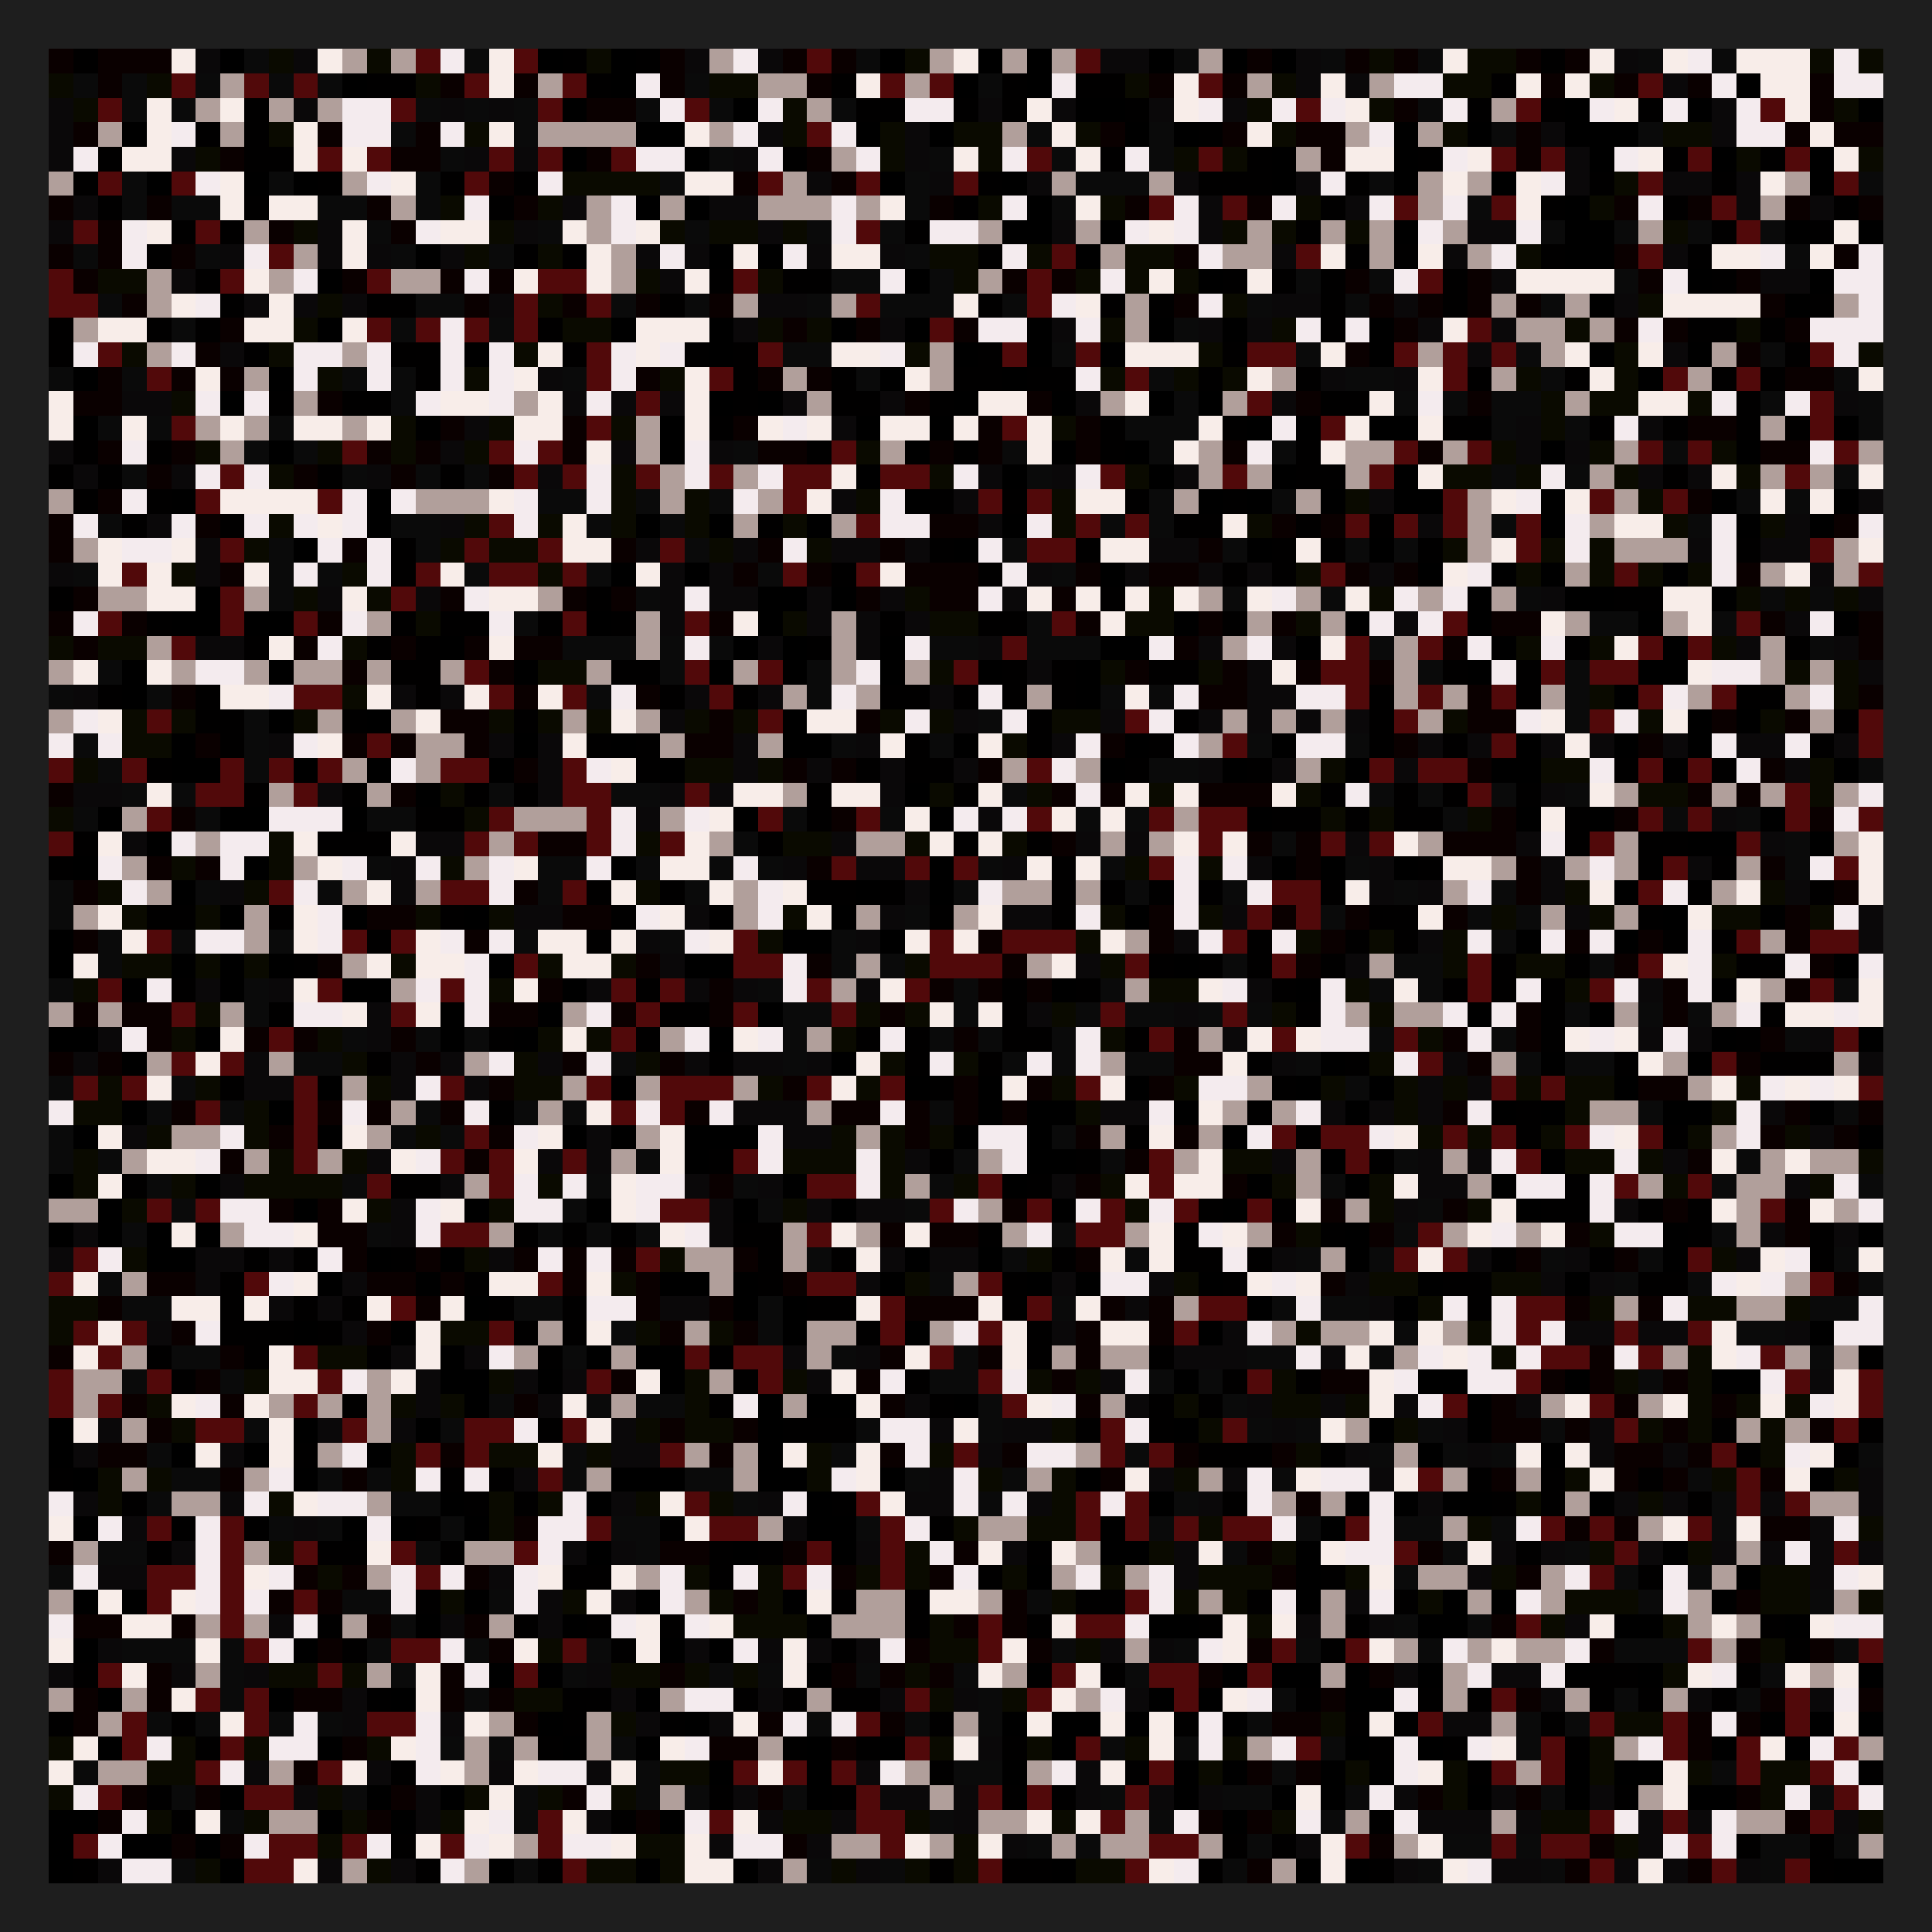
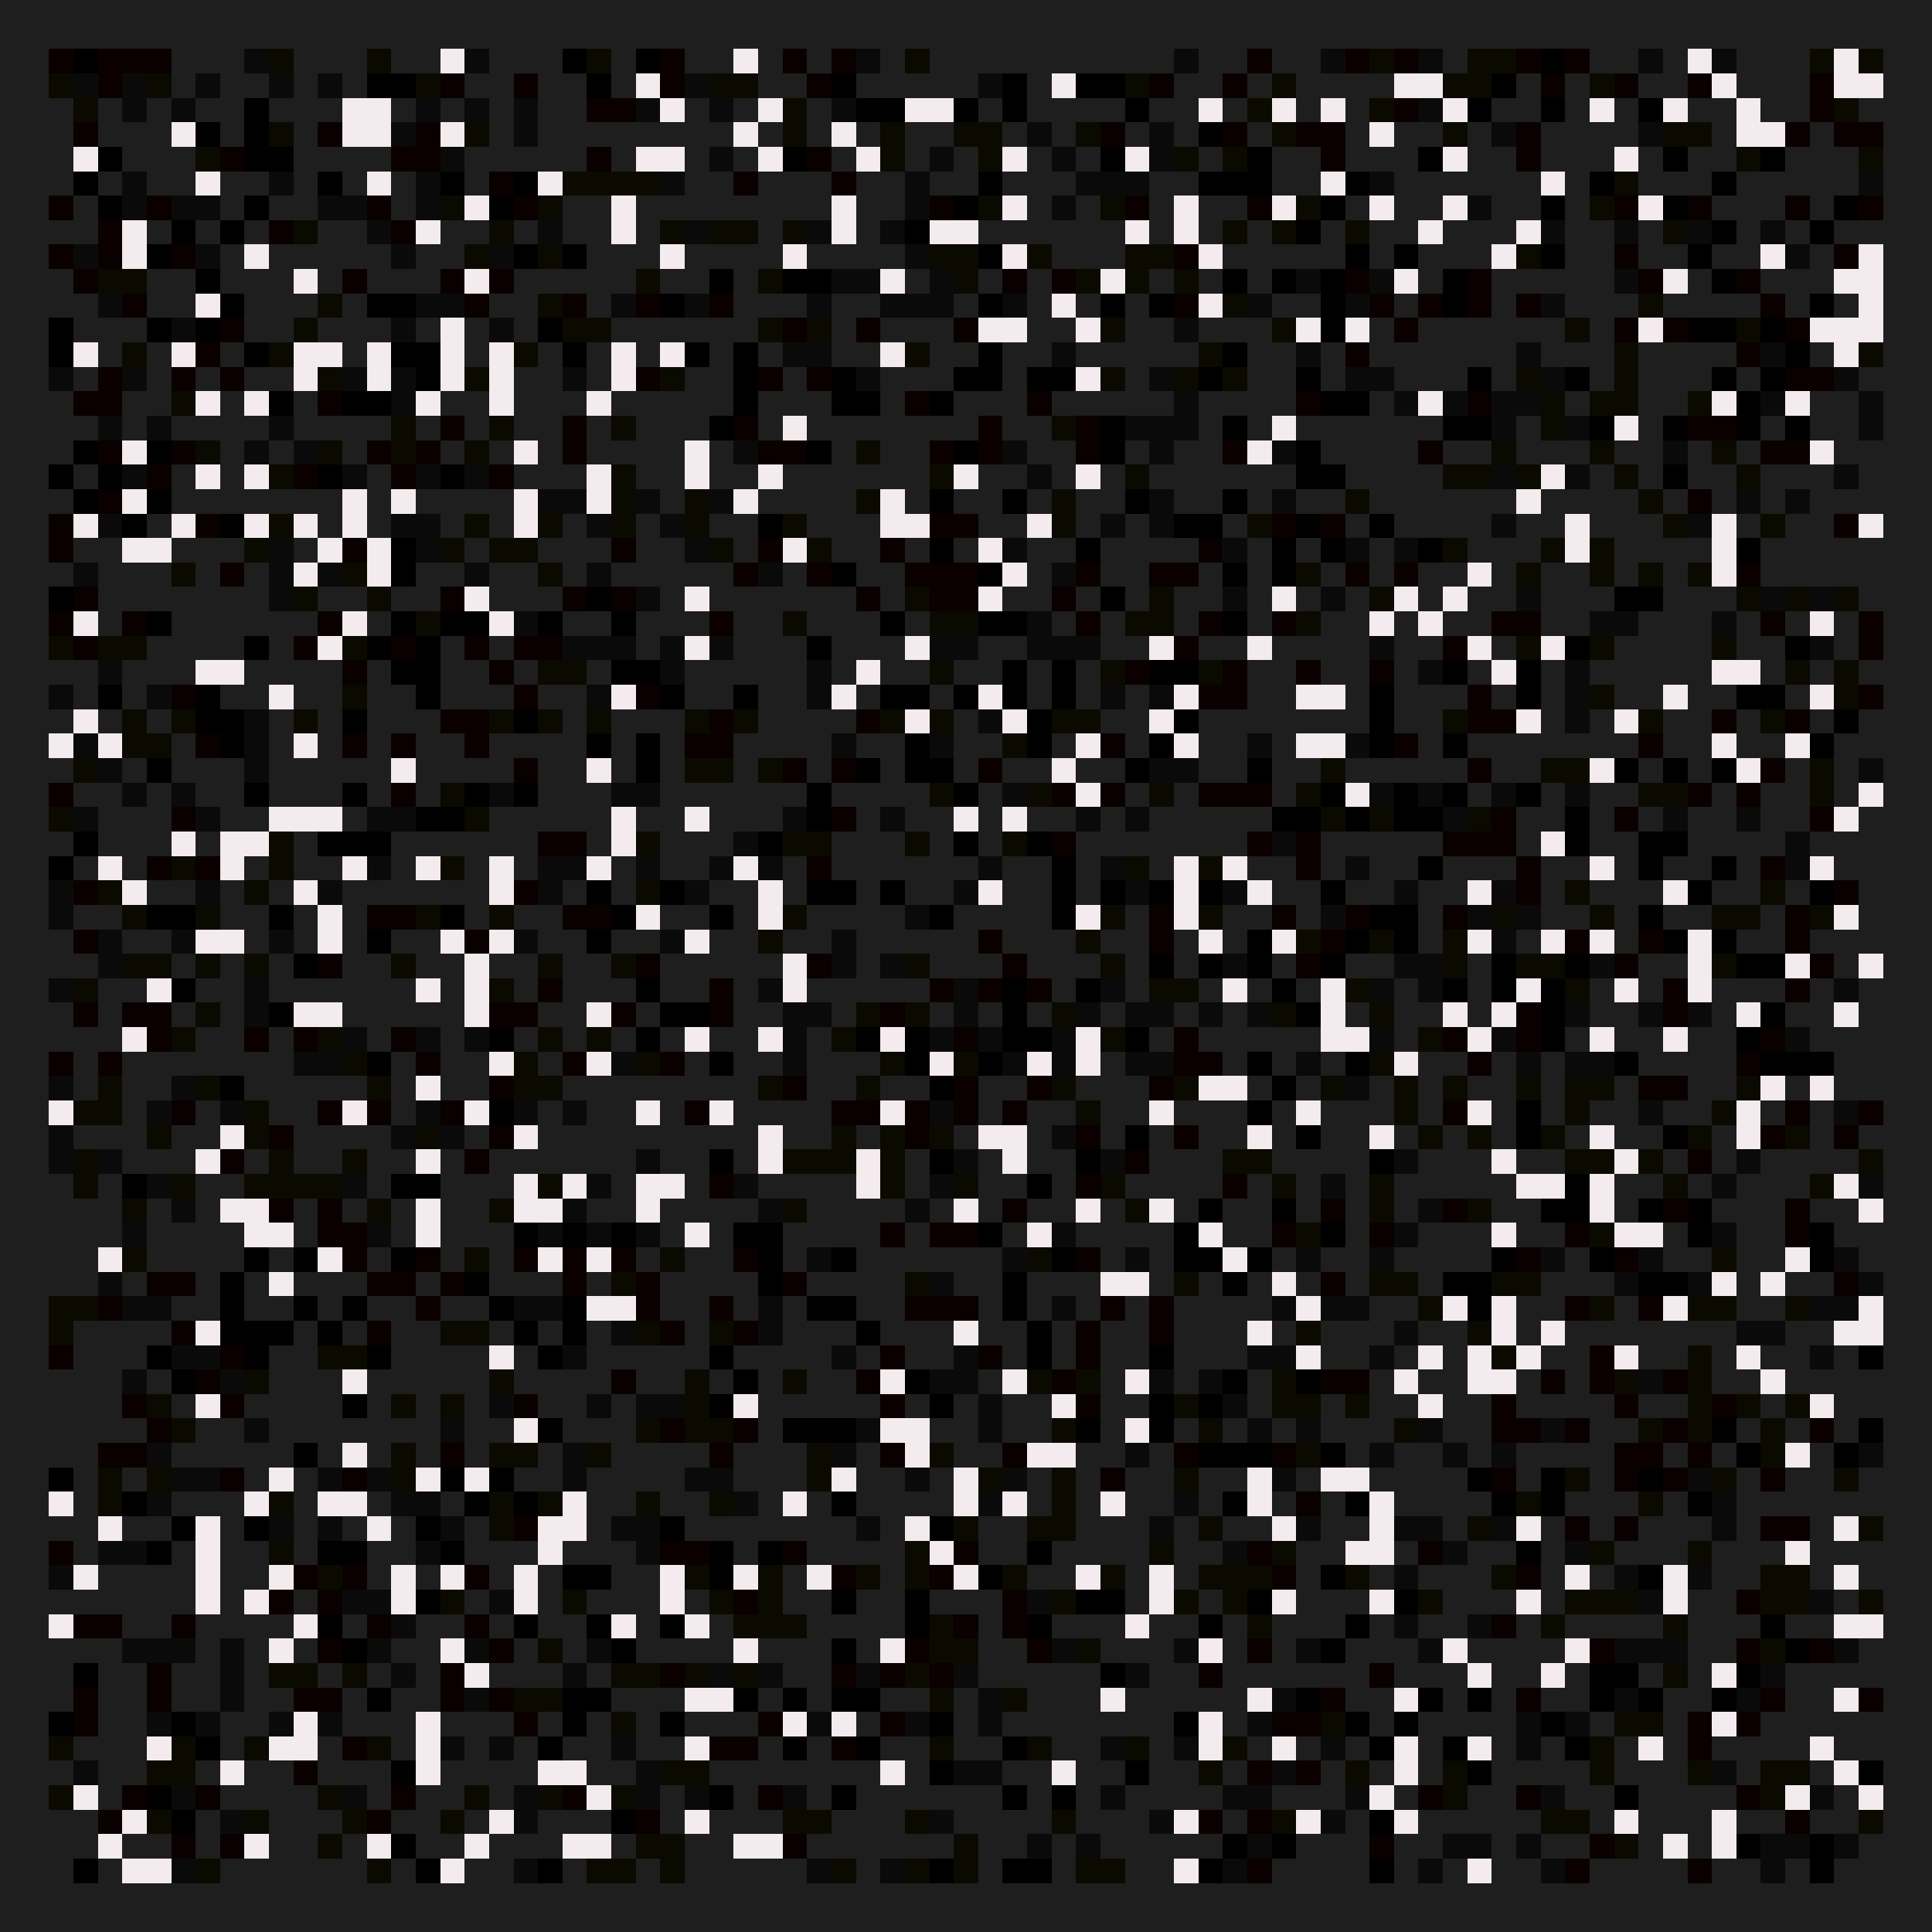
<svg xmlns="http://www.w3.org/2000/svg" width="3950" height="3950" viewBox="0 0 79 79" shape-rendering="crispEdges">
  <rect x="0" y="0" width="79" height="79" fill="#1e1e1e" />
  <path fill="#0a0000" d="M2,2h1v1h-1zM2,8h1v1h-1zM2,10h1v1h-1zM2,21h1v1h-1zM2,22h1v1h-1zM2,25h1v1h-1zM2,32h1v1h-1zM2,43h1v1h-1zM2,55h1v1h-1zM2,63h1v1h-1zM3,5h1v1h-1zM3,11h1v1h-1zM3,16h1v1h-1zM3,24h1v1h-1zM3,26h1v1h-1zM3,36h1v1h-1zM3,38h1v1h-1zM3,41h1v1h-1zM3,66h1v1h-1zM3,69h1v1h-1zM3,70h1v1h-1zM4,2h1v1h-1zM4,3h1v1h-1zM4,9h1v1h-1zM4,10h1v1h-1zM4,15h1v1h-1zM4,16h1v1h-1zM4,18h1v1h-1zM4,20h1v1h-1zM4,43h1v1h-1zM4,53h1v1h-1zM4,59h1v1h-1zM4,66h1v1h-1zM4,74h1v1h-1zM5,2h1v1h-1zM5,12h1v1h-1zM5,25h1v1h-1zM5,41h1v1h-1zM5,57h1v1h-1zM5,59h1v1h-1zM5,73h1v1h-1zM6,2h1v1h-1zM6,8h1v1h-1zM6,19h1v1h-1zM6,35h1v1h-1zM6,41h1v1h-1zM6,42h1v1h-1zM6,52h1v1h-1zM6,58h1v1h-1zM6,68h1v1h-1zM6,69h1v1h-1zM7,10h1v1h-1zM7,15h1v1h-1zM7,18h1v1h-1zM7,28h1v1h-1zM7,33h1v1h-1zM7,45h1v1h-1zM7,52h1v1h-1zM7,54h1v1h-1zM7,66h1v1h-1zM7,75h1v1h-1zM8,14h1v1h-1zM8,21h1v1h-1zM8,30h1v1h-1zM8,35h1v1h-1zM8,56h1v1h-1zM8,73h1v1h-1zM9,6h1v1h-1zM9,13h1v1h-1zM9,15h1v1h-1zM9,23h1v1h-1zM9,47h1v1h-1zM9,55h1v1h-1zM9,57h1v1h-1zM9,60h1v1h-1zM9,75h1v1h-1zM10,42h1v1h-1zM11,9h1v1h-1zM11,46h1v1h-1zM11,49h1v1h-1zM11,65h1v1h-1zM12,19h1v1h-1zM12,26h1v1h-1zM12,42h1v1h-1zM12,64h1v1h-1zM12,69h1v1h-1zM12,72h1v1h-1zM13,5h1v1h-1zM13,16h1v1h-1zM13,25h1v1h-1zM13,39h1v1h-1zM13,45h1v1h-1zM13,49h1v1h-1zM13,50h1v1h-1zM13,65h1v1h-1zM13,67h1v1h-1zM13,69h1v1h-1zM14,11h1v1h-1zM14,22h1v1h-1zM14,27h1v1h-1zM14,30h1v1h-1zM14,50h1v1h-1zM14,51h1v1h-1zM14,60h1v1h-1zM14,64h1v1h-1zM14,71h1v1h-1zM15,8h1v1h-1zM15,18h1v1h-1zM15,37h1v1h-1zM15,45h1v1h-1zM15,52h1v1h-1zM15,54h1v1h-1zM15,66h1v1h-1zM15,74h1v1h-1zM16,6h1v1h-1zM16,9h1v1h-1zM16,19h1v1h-1zM16,26h1v1h-1zM16,30h1v1h-1zM16,32h1v1h-1zM16,37h1v1h-1zM16,42h1v1h-1zM16,52h1v1h-1zM16,73h1v1h-1zM17,5h1v1h-1zM17,6h1v1h-1zM17,18h1v1h-1zM17,43h1v1h-1zM17,51h1v1h-1zM17,53h1v1h-1zM18,3h1v1h-1zM18,11h1v1h-1zM18,17h1v1h-1zM18,24h1v1h-1zM18,29h1v1h-1zM18,45h1v1h-1zM18,52h1v1h-1zM18,59h1v1h-1zM18,68h1v1h-1zM18,69h1v1h-1zM19,12h1v1h-1zM19,26h1v1h-1zM19,29h1v1h-1zM19,30h1v1h-1zM19,38h1v1h-1zM19,47h1v1h-1zM19,64h1v1h-1zM19,66h1v1h-1zM20,7h1v1h-1zM20,11h1v1h-1zM20,19h1v1h-1zM20,27h1v1h-1zM20,41h1v1h-1zM20,44h1v1h-1zM20,46h1v1h-1zM20,67h1v1h-1zM20,69h1v1h-1zM21,3h1v1h-1zM21,8h1v1h-1zM21,26h1v1h-1zM21,28h1v1h-1zM21,31h1v1h-1zM21,36h1v1h-1zM21,41h1v1h-1zM21,51h1v1h-1zM21,57h1v1h-1zM21,62h1v1h-1zM21,70h1v1h-1zM22,26h1v1h-1zM22,34h1v1h-1zM22,40h1v1h-1zM23,12h1v1h-1zM23,17h1v1h-1zM23,18h1v1h-1zM23,24h1v1h-1zM23,34h1v1h-1zM23,37h1v1h-1zM23,43h1v1h-1zM23,51h1v1h-1zM23,52h1v1h-1zM23,73h1v1h-1zM24,4h1v1h-1zM24,6h1v1h-1zM24,37h1v1h-1zM25,4h1v1h-1zM25,22h1v1h-1zM25,24h1v1h-1zM25,41h1v1h-1zM25,51h1v1h-1zM25,56h1v1h-1zM26,12h1v1h-1zM26,15h1v1h-1zM26,28h1v1h-1zM26,39h1v1h-1zM26,52h1v1h-1zM26,53h1v1h-1zM26,74h1v1h-1zM27,2h1v1h-1zM27,3h1v1h-1zM27,43h1v1h-1zM27,54h1v1h-1zM27,58h1v1h-1zM27,63h1v1h-1zM27,68h1v1h-1zM28,30h1v1h-1zM28,45h1v1h-1zM28,63h1v1h-1zM29,12h1v1h-1zM29,25h1v1h-1zM29,29h1v1h-1zM29,30h1v1h-1zM29,40h1v1h-1zM29,41h1v1h-1zM29,48h1v1h-1zM29,53h1v1h-1zM29,59h1v1h-1zM29,71h1v1h-1zM30,7h1v1h-1zM30,17h1v1h-1zM30,23h1v1h-1zM30,51h1v1h-1zM30,54h1v1h-1zM30,58h1v1h-1zM30,65h1v1h-1zM30,71h1v1h-1zM31,15h1v1h-1zM31,18h1v1h-1zM31,22h1v1h-1zM31,70h1v1h-1zM31,73h1v1h-1zM32,2h1v1h-1zM32,13h1v1h-1zM32,18h1v1h-1zM32,31h1v1h-1zM32,44h1v1h-1zM32,52h1v1h-1zM32,63h1v1h-1zM32,75h1v1h-1zM33,3h1v1h-1zM33,6h1v1h-1zM33,15h1v1h-1zM33,23h1v1h-1zM33,35h1v1h-1zM33,39h1v1h-1zM34,2h1v1h-1zM34,7h1v1h-1zM34,31h1v1h-1zM34,33h1v1h-1zM34,45h1v1h-1zM34,64h1v1h-1zM34,68h1v1h-1zM34,71h1v1h-1zM35,13h1v1h-1zM35,24h1v1h-1zM35,29h1v1h-1zM35,45h1v1h-1zM35,56h1v1h-1zM36,22h1v1h-1zM36,41h1v1h-1zM36,50h1v1h-1zM36,55h1v1h-1zM36,57h1v1h-1zM36,59h1v1h-1zM36,68h1v1h-1zM36,70h1v1h-1zM37,16h1v1h-1zM37,23h1v1h-1zM37,45h1v1h-1zM37,46h1v1h-1zM37,53h1v1h-1zM37,67h1v1h-1zM38,8h1v1h-1zM38,18h1v1h-1zM38,21h1v1h-1zM38,23h1v1h-1zM38,24h1v1h-1zM38,40h1v1h-1zM38,50h1v1h-1zM38,53h1v1h-1zM38,64h1v1h-1zM38,68h1v1h-1zM39,13h1v1h-1zM39,21h1v1h-1zM39,23h1v1h-1zM39,24h1v1h-1zM39,42h1v1h-1zM39,44h1v1h-1zM39,45h1v1h-1zM39,50h1v1h-1zM39,53h1v1h-1zM39,63h1v1h-1zM39,66h1v1h-1zM40,17h1v1h-1zM40,18h1v1h-1zM40,31h1v1h-1zM40,38h1v1h-1zM40,40h1v1h-1zM40,55h1v1h-1zM41,11h1v1h-1zM41,39h1v1h-1zM41,45h1v1h-1zM41,49h1v1h-1zM41,59h1v1h-1zM41,65h1v1h-1zM41,66h1v1h-1zM42,16h1v1h-1zM42,40h1v1h-1zM42,44h1v1h-1zM42,67h1v1h-1zM43,11h1v1h-1zM43,24h1v1h-1zM43,32h1v1h-1zM43,34h1v1h-1zM43,56h1v1h-1zM44,17h1v1h-1zM44,18h1v1h-1zM44,23h1v1h-1zM44,25h1v1h-1zM44,46h1v1h-1zM44,48h1v1h-1zM44,51h1v1h-1zM44,54h1v1h-1zM44,55h1v1h-1zM44,57h1v1h-1zM45,5h1v1h-1zM45,30h1v1h-1zM45,32h1v1h-1zM45,53h1v1h-1zM45,60h1v1h-1zM46,8h1v1h-1zM46,27h1v1h-1zM46,47h1v1h-1zM47,3h1v1h-1zM47,23h1v1h-1zM47,37h1v1h-1zM47,38h1v1h-1zM47,44h1v1h-1zM47,53h1v1h-1zM47,54h1v1h-1zM48,10h1v1h-1zM48,12h1v1h-1zM48,23h1v1h-1zM48,26h1v1h-1zM48,42h1v1h-1zM48,43h1v1h-1zM48,46h1v1h-1zM48,59h1v1h-1zM49,22h1v1h-1zM49,25h1v1h-1zM49,28h1v1h-1zM49,32h1v1h-1zM49,43h1v1h-1zM49,68h1v1h-1zM49,74h1v1h-1zM50,3h1v1h-1zM50,5h1v1h-1zM50,18h1v1h-1zM50,27h1v1h-1zM50,28h1v1h-1zM50,32h1v1h-1zM50,48h1v1h-1zM51,2h1v1h-1zM51,8h1v1h-1zM51,32h1v1h-1zM51,34h1v1h-1zM51,63h1v1h-1zM51,67h1v1h-1zM51,72h1v1h-1zM51,74h1v1h-1zM51,76h1v1h-1zM52,21h1v1h-1zM52,25h1v1h-1zM52,37h1v1h-1zM52,50h1v1h-1zM52,59h1v1h-1zM52,64h1v1h-1zM52,70h1v1h-1zM53,5h1v1h-1zM53,16h1v1h-1zM53,27h1v1h-1zM53,34h1v1h-1zM53,35h1v1h-1zM53,39h1v1h-1zM53,61h1v1h-1zM53,70h1v1h-1zM53,72h1v1h-1zM54,5h1v1h-1zM54,6h1v1h-1zM54,21h1v1h-1zM54,38h1v1h-1zM54,49h1v1h-1zM54,52h1v1h-1zM54,56h1v1h-1zM54,69h1v1h-1zM55,2h1v1h-1zM55,11h1v1h-1zM55,14h1v1h-1zM55,23h1v1h-1zM55,37h1v1h-1zM55,56h1v1h-1zM56,12h1v1h-1zM56,27h1v1h-1zM56,50h1v1h-1zM56,68h1v1h-1zM56,75h1v1h-1zM57,2h1v1h-1zM57,4h1v1h-1zM57,13h1v1h-1zM57,23h1v1h-1zM57,30h1v1h-1zM58,12h1v1h-1zM58,18h1v1h-1zM58,63h1v1h-1zM58,73h1v1h-1zM59,26h1v1h-1zM59,34h1v1h-1zM59,37h1v1h-1zM59,42h1v1h-1zM59,45h1v1h-1zM59,49h1v1h-1zM60,11h1v1h-1zM60,12h1v1h-1zM60,16h1v1h-1zM60,28h1v1h-1zM60,29h1v1h-1zM60,31h1v1h-1zM60,34h1v1h-1zM60,43h1v1h-1zM61,25h1v1h-1zM61,29h1v1h-1zM61,33h1v1h-1zM61,34h1v1h-1zM61,57h1v1h-1zM61,58h1v1h-1zM61,60h1v1h-1zM61,66h1v1h-1zM62,2h1v1h-1zM62,5h1v1h-1zM62,6h1v1h-1zM62,12h1v1h-1zM62,25h1v1h-1zM62,35h1v1h-1zM62,36h1v1h-1zM62,41h1v1h-1zM62,42h1v1h-1zM62,51h1v1h-1zM62,58h1v1h-1zM62,64h1v1h-1zM62,69h1v1h-1zM62,73h1v1h-1zM63,3h1v1h-1zM63,56h1v1h-1zM64,2h1v1h-1zM64,38h1v1h-1zM64,50h1v1h-1zM64,53h1v1h-1zM64,58h1v1h-1zM64,62h1v1h-1zM64,76h1v1h-1zM65,55h1v1h-1zM65,56h1v1h-1zM65,67h1v1h-1zM65,75h1v1h-1zM66,3h1v1h-1zM66,8h1v1h-1zM66,10h1v1h-1zM66,13h1v1h-1zM66,33h1v1h-1zM66,39h1v1h-1zM66,51h1v1h-1zM66,57h1v1h-1zM66,59h1v1h-1zM66,60h1v1h-1zM66,62h1v1h-1zM67,11h1v1h-1zM67,30h1v1h-1zM67,38h1v1h-1zM67,44h1v1h-1zM67,53h1v1h-1zM67,59h1v1h-1zM68,13h1v1h-1zM68,40h1v1h-1zM68,41h1v1h-1zM68,44h1v1h-1zM68,49h1v1h-1zM68,56h1v1h-1zM68,58h1v1h-1zM68,60h1v1h-1zM69,3h1v1h-1zM69,8h1v1h-1zM69,17h1v1h-1zM69,20h1v1h-1zM69,32h1v1h-1zM69,47h1v1h-1zM69,59h1v1h-1zM69,70h1v1h-1zM69,71h1v1h-1zM69,76h1v1h-1zM70,17h1v1h-1zM70,29h1v1h-1zM70,57h1v1h-1zM71,11h1v1h-1zM71,14h1v1h-1zM71,23h1v1h-1zM71,32h1v1h-1zM71,43h1v1h-1zM71,65h1v1h-1zM71,67h1v1h-1zM71,70h1v1h-1zM71,73h1v1h-1zM72,12h1v1h-1zM72,18h1v1h-1zM72,25h1v1h-1zM72,31h1v1h-1zM72,35h1v1h-1zM72,42h1v1h-1zM72,46h1v1h-1zM72,60h1v1h-1zM72,62h1v1h-1zM72,69h1v1h-1zM73,5h1v1h-1zM73,8h1v1h-1zM73,13h1v1h-1zM73,15h1v1h-1zM73,18h1v1h-1zM73,29h1v1h-1zM73,37h1v1h-1zM73,38h1v1h-1zM73,40h1v1h-1zM73,45h1v1h-1zM73,49h1v1h-1zM73,50h1v1h-1zM73,62h1v1h-1zM73,74h1v1h-1zM74,3h1v1h-1zM74,4h1v1h-1zM74,15h1v1h-1zM74,33h1v1h-1zM74,39h1v1h-1zM74,58h1v1h-1zM74,67h1v1h-1zM75,5h1v1h-1zM75,10h1v1h-1zM75,21h1v1h-1zM75,36h1v1h-1zM75,46h1v1h-1zM75,52h1v1h-1zM76,5h1v1h-1zM76,8h1v1h-1zM76,25h1v1h-1zM76,26h1v1h-1zM76,28h1v1h-1zM76,45h1v1h-1zM76,69h1v1h-1z" />
  <path fill="#010000" d="M2,13h1v1h-1zM2,14h1v1h-1zM2,19h1v1h-1zM2,24h1v1h-1zM2,35h1v1h-1zM2,60h1v1h-1zM2,70h1v1h-1zM3,2h1v1h-1zM3,7h1v1h-1zM3,18h1v1h-1zM3,20h1v1h-1zM3,34h1v1h-1zM3,68h1v1h-1zM3,76h1v1h-1zM4,6h1v1h-1zM4,8h1v1h-1zM4,19h1v1h-1zM4,28h1v1h-1zM5,21h1v1h-1zM5,48h1v1h-1zM5,61h1v1h-1zM6,10h1v1h-1zM6,13h1v1h-1zM6,18h1v1h-1zM6,20h1v1h-1zM6,25h1v1h-1zM6,31h1v1h-1zM6,37h1v1h-1zM6,55h1v1h-1zM6,63h1v1h-1zM6,73h1v1h-1zM7,9h1v1h-1zM7,37h1v1h-1zM7,40h1v1h-1zM7,56h1v1h-1zM7,62h1v1h-1zM7,70h1v1h-1zM7,74h1v1h-1zM8,5h1v1h-1zM8,11h1v1h-1zM8,13h1v1h-1zM8,28h1v1h-1zM8,29h1v1h-1zM8,71h1v1h-1zM9,9h1v1h-1zM9,12h1v1h-1zM9,21h1v1h-1zM9,29h1v1h-1zM9,30h1v1h-1zM9,44h1v1h-1zM9,52h1v1h-1zM9,53h1v1h-1zM9,54h1v1h-1zM10,4h1v1h-1zM10,5h1v1h-1zM10,6h1v1h-1zM10,8h1v1h-1zM10,14h1v1h-1zM10,26h1v1h-1zM10,32h1v1h-1zM10,51h1v1h-1zM10,54h1v1h-1zM10,55h1v1h-1zM10,62h1v1h-1zM11,6h1v1h-1zM11,16h1v1h-1zM11,37h1v1h-1zM11,41h1v1h-1zM11,54h1v1h-1zM12,39h1v1h-1zM12,51h1v1h-1zM12,53h1v1h-1zM12,59h1v1h-1zM13,7h1v1h-1zM13,19h1v1h-1zM13,34h1v1h-1zM13,54h1v1h-1zM13,63h1v1h-1zM13,66h1v1h-1zM14,16h1v1h-1zM14,29h1v1h-1zM14,32h1v1h-1zM14,34h1v1h-1zM14,53h1v1h-1zM14,57h1v1h-1zM14,63h1v1h-1zM14,67h1v1h-1zM15,3h1v1h-1zM15,12h1v1h-1zM15,16h1v1h-1zM15,26h1v1h-1zM15,34h1v1h-1zM15,38h1v1h-1zM15,43h1v1h-1zM15,55h1v1h-1zM15,69h1v1h-1zM16,3h1v1h-1zM16,12h1v1h-1zM16,14h1v1h-1zM16,22h1v1h-1zM16,23h1v1h-1zM16,25h1v1h-1zM16,27h1v1h-1zM16,48h1v1h-1zM16,51h1v1h-1zM16,72h1v1h-1zM16,75h1v1h-1zM17,14h1v1h-1zM17,15h1v1h-1zM17,26h1v1h-1zM17,27h1v1h-1zM17,28h1v1h-1zM17,33h1v1h-1zM17,48h1v1h-1zM17,62h1v1h-1zM17,65h1v1h-1zM17,76h1v1h-1zM18,7h1v1h-1zM18,19h1v1h-1zM18,25h1v1h-1zM18,33h1v1h-1zM18,37h1v1h-1zM18,60h1v1h-1zM18,63h1v1h-1zM19,25h1v1h-1zM19,32h1v1h-1zM19,52h1v1h-1zM19,61h1v1h-1zM20,8h1v1h-1zM20,42h1v1h-1zM20,45h1v1h-1zM20,53h1v1h-1zM20,60h1v1h-1zM21,7h1v1h-1zM21,10h1v1h-1zM21,29h1v1h-1zM21,32h1v1h-1zM21,50h1v1h-1zM21,54h1v1h-1zM21,61h1v1h-1zM21,66h1v1h-1zM22,13h1v1h-1zM22,25h1v1h-1zM22,55h1v1h-1zM22,58h1v1h-1zM22,71h1v1h-1zM22,76h1v1h-1zM23,2h1v1h-1zM23,10h1v1h-1zM23,14h1v1h-1zM23,50h1v1h-1zM23,53h1v1h-1zM23,54h1v1h-1zM23,64h1v1h-1zM23,69h1v1h-1zM23,70h1v1h-1zM24,3h1v1h-1zM24,24h1v1h-1zM24,30h1v1h-1zM24,36h1v1h-1zM24,38h1v1h-1zM24,64h1v1h-1zM24,66h1v1h-1zM24,69h1v1h-1zM25,25h1v1h-1zM25,27h1v1h-1zM25,37h1v1h-1zM25,50h1v1h-1zM25,67h1v1h-1zM25,74h1v1h-1zM26,2h1v1h-1zM26,27h1v1h-1zM26,30h1v1h-1zM26,31h1v1h-1zM26,40h1v1h-1zM26,42h1v1h-1zM27,12h1v1h-1zM27,28h1v1h-1zM27,36h1v1h-1zM27,41h1v1h-1zM27,62h1v1h-1zM27,66h1v1h-1zM27,70h1v1h-1zM28,14h1v1h-1zM28,41h1v1h-1zM29,11h1v1h-1zM29,17h1v1h-1zM29,37h1v1h-1zM29,43h1v1h-1zM29,47h1v1h-1zM29,55h1v1h-1zM29,57h1v1h-1zM29,63h1v1h-1zM29,64h1v1h-1zM29,73h1v1h-1zM30,14h1v1h-1zM30,15h1v1h-1zM30,16h1v1h-1zM30,28h1v1h-1zM30,50h1v1h-1zM30,56h1v1h-1zM30,69h1v1h-1zM31,21h1v1h-1zM31,34h1v1h-1zM31,50h1v1h-1zM31,51h1v1h-1zM31,52h1v1h-1zM31,63h1v1h-1zM32,6h1v1h-1zM32,11h1v1h-1zM32,58h1v1h-1zM32,69h1v1h-1zM32,71h1v1h-1zM33,11h1v1h-1zM33,18h1v1h-1zM33,26h1v1h-1zM33,32h1v1h-1zM33,33h1v1h-1zM33,36h1v1h-1zM33,53h1v1h-1zM33,58h1v1h-1zM34,3h1v1h-1zM34,15h1v1h-1zM34,16h1v1h-1zM34,23h1v1h-1zM34,36h1v1h-1zM34,51h1v1h-1zM34,53h1v1h-1zM34,58h1v1h-1zM34,61h1v1h-1zM34,65h1v1h-1zM34,67h1v1h-1zM34,69h1v1h-1zM34,73h1v1h-1zM35,4h1v1h-1zM35,16h1v1h-1zM35,31h1v1h-1zM35,42h1v1h-1zM35,54h1v1h-1zM35,69h1v1h-1zM35,71h1v1h-1zM36,4h1v1h-1zM36,25h1v1h-1zM36,28h1v1h-1zM36,36h1v1h-1zM37,9h1v1h-1zM37,28h1v1h-1zM37,30h1v1h-1zM37,31h1v1h-1zM37,42h1v1h-1zM37,43h1v1h-1zM37,56h1v1h-1zM37,65h1v1h-1zM37,66h1v1h-1zM38,16h1v1h-1zM38,20h1v1h-1zM38,22h1v1h-1zM38,31h1v1h-1zM38,37h1v1h-1zM38,44h1v1h-1zM38,47h1v1h-1zM38,57h1v1h-1zM38,62h1v1h-1zM38,70h1v1h-1zM38,72h1v1h-1zM38,76h1v1h-1zM39,4h1v1h-1zM39,8h1v1h-1zM39,15h1v1h-1zM39,18h1v1h-1zM39,28h1v1h-1zM39,32h1v1h-1zM39,34h1v1h-1zM40,7h1v1h-1zM40,10h1v1h-1zM40,12h1v1h-1zM40,14h1v1h-1zM40,15h1v1h-1zM40,23h1v1h-1zM40,25h1v1h-1zM40,43h1v1h-1zM40,50h1v1h-1zM40,64h1v1h-1zM41,3h1v1h-1zM41,4h1v1h-1zM41,20h1v1h-1zM41,25h1v1h-1zM41,27h1v1h-1zM41,28h1v1h-1zM41,40h1v1h-1zM41,41h1v1h-1zM41,42h1v1h-1zM41,52h1v1h-1zM41,53h1v1h-1zM41,71h1v1h-1zM41,73h1v1h-1zM41,76h1v1h-1zM42,15h1v1h-1zM42,29h1v1h-1zM42,30h1v1h-1zM42,34h1v1h-1zM42,42h1v1h-1zM42,48h1v1h-1zM42,54h1v1h-1zM42,55h1v1h-1zM42,63h1v1h-1zM42,66h1v1h-1zM42,76h1v1h-1zM43,15h1v1h-1zM43,27h1v1h-1zM43,28h1v1h-1zM43,35h1v1h-1zM43,36h1v1h-1zM43,37h1v1h-1zM43,51h1v1h-1zM43,73h1v1h-1zM44,3h1v1h-1zM44,22h1v1h-1zM44,40h1v1h-1zM44,47h1v1h-1zM44,58h1v1h-1zM44,65h1v1h-1zM45,3h1v1h-1zM45,6h1v1h-1zM45,12h1v1h-1zM45,17h1v1h-1zM45,18h1v1h-1zM45,24h1v1h-1zM45,36h1v1h-1zM45,65h1v1h-1zM45,68h1v1h-1zM46,4h1v1h-1zM46,20h1v1h-1zM46,31h1v1h-1zM46,42h1v1h-1zM46,46h1v1h-1zM46,72h1v1h-1zM47,12h1v1h-1zM47,27h1v1h-1zM47,30h1v1h-1zM47,36h1v1h-1zM47,39h1v1h-1zM47,55h1v1h-1zM47,57h1v1h-1zM47,58h1v1h-1zM48,21h1v1h-1zM48,27h1v1h-1zM48,29h1v1h-1zM48,50h1v1h-1zM48,51h1v1h-1zM48,70h1v1h-1zM49,5h1v1h-1zM49,7h1v1h-1zM49,15h1v1h-1zM49,21h1v1h-1zM49,36h1v1h-1zM49,39h1v1h-1zM49,49h1v1h-1zM49,51h1v1h-1zM49,57h1v1h-1zM49,59h1v1h-1zM49,66h1v1h-1zM49,76h1v1h-1zM50,7h1v1h-1zM50,11h1v1h-1zM50,14h1v1h-1zM50,17h1v1h-1zM50,20h1v1h-1zM50,23h1v1h-1zM50,25h1v1h-1zM50,52h1v1h-1zM50,56h1v1h-1zM50,59h1v1h-1zM50,61h1v1h-1zM50,75h1v1h-1zM51,6h1v1h-1zM51,7h1v1h-1zM51,31h1v1h-1zM51,38h1v1h-1zM51,39h1v1h-1zM51,43h1v1h-1zM51,45h1v1h-1zM51,51h1v1h-1zM51,59h1v1h-1zM51,65h1v1h-1zM52,11h1v1h-1zM52,22h1v1h-1zM52,23h1v1h-1zM52,33h1v1h-1zM52,40h1v1h-1zM52,44h1v1h-1zM52,49h1v1h-1zM52,75h1v1h-1zM53,9h1v1h-1zM53,15h1v1h-1zM53,18h1v1h-1zM53,19h1v1h-1zM53,21h1v1h-1zM53,33h1v1h-1zM53,41h1v1h-1zM53,46h1v1h-1zM53,56h1v1h-1zM53,69h1v1h-1zM54,8h1v1h-1zM54,11h1v1h-1zM54,12h1v1h-1zM54,13h1v1h-1zM54,16h1v1h-1zM54,19h1v1h-1zM54,22h1v1h-1zM54,32h1v1h-1zM54,36h1v1h-1zM54,39h1v1h-1zM54,50h1v1h-1zM54,59h1v1h-1zM54,64h1v1h-1zM54,67h1v1h-1zM55,7h1v1h-1zM55,10h1v1h-1zM55,16h1v1h-1zM55,33h1v1h-1zM55,38h1v1h-1zM55,43h1v1h-1zM55,61h1v1h-1zM55,66h1v1h-1zM55,70h1v1h-1zM56,21h1v1h-1zM56,28h1v1h-1zM56,29h1v1h-1zM56,30h1v1h-1zM56,37h1v1h-1zM56,47h1v1h-1zM56,71h1v1h-1zM56,74h1v1h-1zM56,76h1v1h-1zM57,10h1v1h-1zM57,32h1v1h-1zM57,33h1v1h-1zM57,37h1v1h-1zM57,38h1v1h-1zM57,65h1v1h-1zM57,70h1v1h-1zM58,6h1v1h-1zM58,22h1v1h-1zM58,33h1v1h-1zM58,35h1v1h-1zM58,69h1v1h-1zM59,11h1v1h-1zM59,12h1v1h-1zM59,17h1v1h-1zM59,27h1v1h-1zM59,30h1v1h-1zM59,32h1v1h-1zM59,40h1v1h-1zM59,52h1v1h-1zM59,71h1v1h-1zM60,4h1v1h-1zM60,15h1v1h-1zM60,17h1v1h-1zM60,52h1v1h-1zM60,53h1v1h-1zM60,60h1v1h-1zM60,69h1v1h-1zM60,72h1v1h-1zM61,3h1v1h-1zM61,39h1v1h-1zM61,40h1v1h-1zM61,51h1v1h-1zM61,61h1v1h-1zM62,27h1v1h-1zM62,28h1v1h-1zM62,32h1v1h-1zM62,45h1v1h-1zM62,46h1v1h-1zM62,63h1v1h-1zM63,2h1v1h-1zM63,4h1v1h-1zM63,8h1v1h-1zM63,10h1v1h-1zM63,40h1v1h-1zM63,41h1v1h-1zM63,42h1v1h-1zM63,49h1v1h-1zM63,60h1v1h-1zM63,61h1v1h-1zM63,70h1v1h-1zM64,15h1v1h-1zM64,26h1v1h-1zM64,33h1v1h-1zM64,34h1v1h-1zM64,39h1v1h-1zM64,48h1v1h-1zM64,49h1v1h-1zM64,71h1v1h-1zM65,7h1v1h-1zM65,17h1v1h-1zM65,51h1v1h-1zM65,68h1v1h-1zM65,69h1v1h-1zM66,24h1v1h-1zM66,31h1v1h-1zM66,43h1v1h-1zM66,68h1v1h-1zM66,73h1v1h-1zM67,4h1v1h-1zM67,24h1v1h-1zM67,34h1v1h-1zM67,35h1v1h-1zM67,37h1v1h-1zM67,49h1v1h-1zM67,52h1v1h-1zM67,60h1v1h-1zM67,64h1v1h-1zM67,69h1v1h-1zM68,6h1v1h-1zM68,8h1v1h-1zM68,17h1v1h-1zM68,19h1v1h-1zM68,31h1v1h-1zM68,34h1v1h-1zM68,38h1v1h-1zM68,46h1v1h-1zM68,52h1v1h-1zM69,10h1v1h-1zM69,13h1v1h-1zM69,36h1v1h-1zM69,49h1v1h-1zM69,50h1v1h-1zM69,61h1v1h-1zM70,7h1v1h-1zM70,9h1v1h-1zM70,11h1v1h-1zM70,13h1v1h-1zM70,15h1v1h-1zM70,31h1v1h-1zM70,35h1v1h-1zM70,38h1v1h-1zM70,58h1v1h-1zM70,69h1v1h-1zM71,16h1v1h-1zM71,17h1v1h-1zM71,22h1v1h-1zM71,28h1v1h-1zM71,39h1v1h-1zM71,42h1v1h-1zM71,59h1v1h-1zM71,68h1v1h-1zM71,75h1v1h-1zM72,6h1v1h-1zM72,13h1v1h-1zM72,15h1v1h-1zM72,28h1v1h-1zM72,39h1v1h-1zM72,41h1v1h-1zM72,43h1v1h-1zM72,66h1v1h-1zM73,14h1v1h-1zM73,17h1v1h-1zM73,26h1v1h-1zM73,43h1v1h-1zM73,67h1v1h-1zM74,9h1v1h-1zM74,12h1v1h-1zM74,30h1v1h-1zM74,36h1v1h-1zM74,43h1v1h-1zM74,50h1v1h-1zM74,51h1v1h-1zM74,75h1v1h-1zM74,76h1v1h-1zM75,8h1v1h-1zM75,29h1v1h-1zM75,59h1v1h-1zM76,55h1v1h-1zM76,58h1v1h-1zM76,72h1v1h-1z" />
-   <path fill="#f8ede9" d="M2,16h1v1h-1zM2,17h1v1h-1zM2,62h1v1h-1zM2,67h1v1h-1zM2,72h1v1h-1zM3,27h1v1h-1zM3,39h1v1h-1zM3,52h1v1h-1zM3,55h1v1h-1zM3,58h1v1h-1zM3,71h1v1h-1zM4,13h1v1h-1zM4,22h1v1h-1zM4,23h1v1h-1zM4,29h1v1h-1zM4,34h1v1h-1zM4,37h1v1h-1zM4,46h1v1h-1zM4,48h1v1h-1zM4,54h1v1h-1zM4,65h1v1h-1zM5,6h1v1h-1zM5,13h1v1h-1zM5,17h1v1h-1zM5,38h1v1h-1zM5,66h1v1h-1zM5,68h1v1h-1zM6,4h1v1h-1zM6,5h1v1h-1zM6,6h1v1h-1zM6,9h1v1h-1zM6,23h1v1h-1zM6,24h1v1h-1zM6,27h1v1h-1zM6,32h1v1h-1zM6,44h1v1h-1zM6,47h1v1h-1zM6,66h1v1h-1zM7,2h1v1h-1zM7,12h1v1h-1zM7,22h1v1h-1zM7,24h1v1h-1zM7,47h1v1h-1zM7,50h1v1h-1zM7,53h1v1h-1zM7,57h1v1h-1zM7,65h1v1h-1zM7,69h1v1h-1zM8,15h1v1h-1zM8,43h1v1h-1zM8,53h1v1h-1zM8,59h1v1h-1zM8,67h1v1h-1zM8,74h1v1h-1zM9,4h1v1h-1zM9,7h1v1h-1zM9,8h1v1h-1zM9,17h1v1h-1zM9,20h1v1h-1zM9,28h1v1h-1zM9,42h1v1h-1zM9,70h1v1h-1zM10,11h1v1h-1zM10,13h1v1h-1zM10,20h1v1h-1zM10,23h1v1h-1zM10,28h1v1h-1zM10,53h1v1h-1zM10,57h1v1h-1zM10,64h1v1h-1zM11,8h1v1h-1zM11,12h1v1h-1zM11,13h1v1h-1zM11,20h1v1h-1zM11,26h1v1h-1zM11,55h1v1h-1zM11,56h1v1h-1zM11,58h1v1h-1zM11,59h1v1h-1zM12,5h1v1h-1zM12,6h1v1h-1zM12,8h1v1h-1zM12,17h1v1h-1zM12,20h1v1h-1zM12,34h1v1h-1zM12,37h1v1h-1zM12,38h1v1h-1zM12,40h1v1h-1zM12,50h1v1h-1zM12,52h1v1h-1zM12,56h1v1h-1zM12,61h1v1h-1zM12,76h1v1h-1zM13,2h1v1h-1zM13,17h1v1h-1zM13,21h1v1h-1zM13,30h1v1h-1zM13,35h1v1h-1zM14,6h1v1h-1zM14,9h1v1h-1zM14,10h1v1h-1zM14,13h1v1h-1zM14,24h1v1h-1zM14,41h1v1h-1zM14,46h1v1h-1zM14,49h1v1h-1zM14,72h1v1h-1zM15,17h1v1h-1zM15,28h1v1h-1zM15,36h1v1h-1zM15,39h1v1h-1zM15,53h1v1h-1zM15,63h1v1h-1zM16,7h1v1h-1zM16,34h1v1h-1zM16,47h1v1h-1zM16,56h1v1h-1zM16,71h1v1h-1zM17,29h1v1h-1zM17,38h1v1h-1zM17,39h1v1h-1zM17,41h1v1h-1zM17,54h1v1h-1zM17,55h1v1h-1zM17,68h1v1h-1zM17,69h1v1h-1zM17,75h1v1h-1zM18,9h1v1h-1zM18,16h1v1h-1zM18,23h1v1h-1zM18,39h1v1h-1zM18,49h1v1h-1zM18,53h1v1h-1zM18,72h1v1h-1zM19,9h1v1h-1zM19,16h1v1h-1zM19,28h1v1h-1zM19,70h1v1h-1zM19,74h1v1h-1zM20,2h1v1h-1zM20,3h1v1h-1zM20,5h1v1h-1zM20,20h1v1h-1zM20,24h1v1h-1zM20,26h1v1h-1zM20,52h1v1h-1zM20,73h1v1h-1zM20,75h1v1h-1zM21,11h1v1h-1zM21,15h1v1h-1zM21,17h1v1h-1zM21,24h1v1h-1zM21,35h1v1h-1zM21,40h1v1h-1zM21,47h1v1h-1zM21,52h1v1h-1zM21,67h1v1h-1zM21,72h1v1h-1zM22,14h1v1h-1zM22,16h1v1h-1zM22,17h1v1h-1zM22,28h1v1h-1zM22,38h1v1h-1zM22,46h1v1h-1zM22,59h1v1h-1zM22,64h1v1h-1zM23,9h1v1h-1zM23,21h1v1h-1zM23,22h1v1h-1zM23,30h1v1h-1zM23,38h1v1h-1zM23,39h1v1h-1zM23,42h1v1h-1zM23,57h1v1h-1zM23,74h1v1h-1zM24,10h1v1h-1zM24,11h1v1h-1zM24,18h1v1h-1zM24,22h1v1h-1zM24,39h1v1h-1zM24,45h1v1h-1zM24,52h1v1h-1zM24,54h1v1h-1zM24,58h1v1h-1zM24,65h1v1h-1zM25,29h1v1h-1zM25,31h1v1h-1zM25,36h1v1h-1zM25,38h1v1h-1zM25,48h1v1h-1zM25,49h1v1h-1zM25,64h1v1h-1zM25,72h1v1h-1zM25,75h1v1h-1zM26,9h1v1h-1zM26,13h1v1h-1zM26,14h1v1h-1zM26,23h1v1h-1zM26,56h1v1h-1zM26,66h1v1h-1zM26,67h1v1h-1zM27,13h1v1h-1zM27,35h1v1h-1zM27,37h1v1h-1zM27,46h1v1h-1zM27,47h1v1h-1zM27,50h1v1h-1zM27,61h1v1h-1zM27,71h1v1h-1zM28,5h1v1h-1zM28,7h1v1h-1zM28,11h1v1h-1zM28,13h1v1h-1zM28,15h1v1h-1zM28,16h1v1h-1zM28,17h1v1h-1zM28,34h1v1h-1zM28,35h1v1h-1zM28,62h1v1h-1zM28,75h1v1h-1zM28,76h1v1h-1zM29,7h1v1h-1zM29,33h1v1h-1zM29,36h1v1h-1zM29,38h1v1h-1zM29,66h1v1h-1zM29,76h1v1h-1zM30,10h1v1h-1zM30,25h1v1h-1zM30,32h1v1h-1zM30,42h1v1h-1zM30,70h1v1h-1zM30,74h1v1h-1zM31,17h1v1h-1zM31,32h1v1h-1zM31,72h1v1h-1zM32,36h1v1h-1zM32,59h1v1h-1zM32,67h1v1h-1zM32,68h1v1h-1zM33,17h1v1h-1zM33,20h1v1h-1zM33,29h1v1h-1zM33,37h1v1h-1zM33,65h1v1h-1zM34,10h1v1h-1zM34,14h1v1h-1zM34,19h1v1h-1zM34,29h1v1h-1zM34,32h1v1h-1zM34,44h1v1h-1zM34,50h1v1h-1zM34,56h1v1h-1zM35,3h1v1h-1zM35,10h1v1h-1zM35,14h1v1h-1zM35,32h1v1h-1zM35,43h1v1h-1zM35,51h1v1h-1zM35,53h1v1h-1zM35,57h1v1h-1zM35,59h1v1h-1zM35,60h1v1h-1zM36,8h1v1h-1zM36,17h1v1h-1zM36,23h1v1h-1zM36,30h1v1h-1zM36,40h1v1h-1zM36,61h1v1h-1zM37,15h1v1h-1zM37,17h1v1h-1zM37,33h1v1h-1zM37,38h1v1h-1zM37,50h1v1h-1zM37,55h1v1h-1zM37,75h1v1h-1zM38,34h1v1h-1zM38,41h1v1h-1zM38,65h1v1h-1zM39,2h1v1h-1zM39,6h1v1h-1zM39,12h1v1h-1zM39,17h1v1h-1zM39,38h1v1h-1zM39,58h1v1h-1zM39,65h1v1h-1zM39,71h1v1h-1zM40,16h1v1h-1zM40,30h1v1h-1zM40,32h1v1h-1zM40,34h1v1h-1zM40,37h1v1h-1zM40,41h1v1h-1zM40,53h1v1h-1zM40,63h1v1h-1zM40,68h1v1h-1zM40,75h1v1h-1zM41,16h1v1h-1zM41,44h1v1h-1zM41,54h1v1h-1zM41,55h1v1h-1zM41,67h1v1h-1zM42,4h1v1h-1zM42,17h1v1h-1zM42,18h1v1h-1zM42,24h1v1h-1zM42,35h1v1h-1zM42,57h1v1h-1zM42,70h1v1h-1zM42,74h1v1h-1zM43,5h1v1h-1zM43,33h1v1h-1zM43,39h1v1h-1zM43,63h1v1h-1zM43,66h1v1h-1zM43,69h1v1h-1zM44,6h1v1h-1zM44,8h1v1h-1zM44,12h1v1h-1zM44,20h1v1h-1zM44,24h1v1h-1zM44,35h1v1h-1zM44,53h1v1h-1zM44,68h1v1h-1zM44,74h1v1h-1zM45,20h1v1h-1zM45,22h1v1h-1zM45,25h1v1h-1zM45,33h1v1h-1zM45,38h1v1h-1zM45,44h1v1h-1zM45,51h1v1h-1zM45,54h1v1h-1zM45,70h1v1h-1zM45,72h1v1h-1zM46,14h1v1h-1zM46,16h1v1h-1zM46,22h1v1h-1zM46,24h1v1h-1zM46,28h1v1h-1zM46,32h1v1h-1zM46,48h1v1h-1zM46,54h1v1h-1zM46,60h1v1h-1zM47,9h1v1h-1zM47,11h1v1h-1zM47,14h1v1h-1zM47,46h1v1h-1zM47,50h1v1h-1zM47,51h1v1h-1zM47,70h1v1h-1zM47,71h1v1h-1zM47,76h1v1h-1zM48,3h1v1h-1zM48,4h1v1h-1zM48,14h1v1h-1zM48,18h1v1h-1zM48,24h1v1h-1zM48,32h1v1h-1zM48,34h1v1h-1zM48,48h1v1h-1zM49,17h1v1h-1zM49,40h1v1h-1zM49,45h1v1h-1zM49,47h1v1h-1zM49,48h1v1h-1zM49,63h1v1h-1zM50,21h1v1h-1zM50,34h1v1h-1zM50,43h1v1h-1zM50,50h1v1h-1zM50,66h1v1h-1zM50,67h1v1h-1zM50,69h1v1h-1zM51,5h1v1h-1zM51,11h1v1h-1zM51,15h1v1h-1zM51,24h1v1h-1zM51,42h1v1h-1zM51,52h1v1h-1zM52,27h1v1h-1zM52,32h1v1h-1zM52,66h1v1h-1zM53,22h1v1h-1zM53,42h1v1h-1zM53,49h1v1h-1zM53,52h1v1h-1zM53,60h1v1h-1zM53,73h1v1h-1zM54,3h1v1h-1zM54,10h1v1h-1zM54,14h1v1h-1zM54,18h1v1h-1zM54,26h1v1h-1zM54,58h1v1h-1zM54,63h1v1h-1zM54,75h1v1h-1zM54,76h1v1h-1zM55,4h1v1h-1zM55,6h1v1h-1zM55,17h1v1h-1zM55,24h1v1h-1zM55,36h1v1h-1zM55,55h1v1h-1zM56,6h1v1h-1zM56,16h1v1h-1zM56,54h1v1h-1zM56,56h1v1h-1zM56,57h1v1h-1zM56,64h1v1h-1zM56,67h1v1h-1zM56,70h1v1h-1zM57,34h1v1h-1zM57,40h1v1h-1zM57,46h1v1h-1zM57,48h1v1h-1zM57,60h1v1h-1zM58,10h1v1h-1zM58,15h1v1h-1zM58,17h1v1h-1zM58,19h1v1h-1zM58,37h1v1h-1zM58,51h1v1h-1zM58,54h1v1h-1zM58,72h1v1h-1zM58,75h1v1h-1zM59,2h1v1h-1zM59,7h1v1h-1zM59,13h1v1h-1zM59,23h1v1h-1zM59,35h1v1h-1zM59,55h1v1h-1zM59,76h1v1h-1zM60,6h1v1h-1zM60,35h1v1h-1zM60,50h1v1h-1zM60,63h1v1h-1zM61,20h1v1h-1zM61,22h1v1h-1zM61,49h1v1h-1zM61,67h1v1h-1zM61,71h1v1h-1zM62,3h1v1h-1zM62,7h1v1h-1zM62,8h1v1h-1zM62,11h1v1h-1zM62,59h1v1h-1zM63,11h1v1h-1zM63,25h1v1h-1zM63,29h1v1h-1zM63,33h1v1h-1zM63,50h1v1h-1zM64,3h1v1h-1zM64,11h1v1h-1zM64,14h1v1h-1zM64,20h1v1h-1zM64,30h1v1h-1zM64,42h1v1h-1zM64,57h1v1h-1zM64,59h1v1h-1zM65,2h1v1h-1zM65,11h1v1h-1zM65,15h1v1h-1zM65,32h1v1h-1zM65,36h1v1h-1zM65,60h1v1h-1zM65,66h1v1h-1zM66,4h1v1h-1zM66,21h1v1h-1zM66,26h1v1h-1zM66,42h1v1h-1zM66,46h1v1h-1zM67,6h1v1h-1zM67,14h1v1h-1zM67,16h1v1h-1zM67,21h1v1h-1zM67,43h1v1h-1zM67,76h1v1h-1zM68,2h1v1h-1zM68,12h1v1h-1zM68,16h1v1h-1zM68,24h1v1h-1zM68,29h1v1h-1zM68,39h1v1h-1zM68,57h1v1h-1zM68,62h1v1h-1zM68,72h1v1h-1zM68,73h1v1h-1zM69,12h1v1h-1zM69,24h1v1h-1zM69,25h1v1h-1zM69,27h1v1h-1zM69,37h1v1h-1zM69,68h1v1h-1zM70,10h1v1h-1zM70,12h1v1h-1zM70,19h1v1h-1zM70,44h1v1h-1zM70,47h1v1h-1zM70,49h1v1h-1zM70,54h1v1h-1zM70,55h1v1h-1zM70,66h1v1h-1zM71,2h1v1h-1zM71,10h1v1h-1zM71,12h1v1h-1zM71,36h1v1h-1zM71,40h1v1h-1zM71,52h1v1h-1zM71,62h1v1h-1zM72,2h1v1h-1zM72,3h1v1h-1zM72,7h1v1h-1zM72,20h1v1h-1zM72,51h1v1h-1zM72,57h1v1h-1zM72,71h1v1h-1zM73,2h1v1h-1zM73,3h1v1h-1zM73,4h1v1h-1zM73,23h1v1h-1zM73,41h1v1h-1zM73,44h1v1h-1zM73,47h1v1h-1zM73,60h1v1h-1zM73,68h1v1h-1zM74,5h1v1h-1zM74,10h1v1h-1zM74,20h1v1h-1zM74,41h1v1h-1zM74,49h1v1h-1zM74,59h1v1h-1zM74,66h1v1h-1zM75,6h1v1h-1zM75,9h1v1h-1zM75,44h1v1h-1zM75,56h1v1h-1zM75,57h1v1h-1zM75,68h1v1h-1zM75,70h1v1h-1zM76,15h1v1h-1zM76,19h1v1h-1zM76,22h1v1h-1zM76,34h1v1h-1zM76,35h1v1h-1zM76,36h1v1h-1zM76,40h1v1h-1zM76,41h1v1h-1zM76,51h1v1h-1zM76,64h1v1h-1z" />
-   <path fill="#0a0809" d="M2,4h1v1h-1zM2,5h1v1h-1zM2,6h1v1h-1zM2,9h1v1h-1zM2,18h1v1h-1zM2,23h1v1h-1zM2,51h1v1h-1zM2,68h1v1h-1zM3,8h1v1h-1zM3,19h1v1h-1zM3,28h1v1h-1zM3,32h1v1h-1zM3,43h1v1h-1zM3,50h1v1h-1zM3,59h1v1h-1zM3,61h1v1h-1zM4,32h1v1h-1zM4,42h1v1h-1zM4,58h1v1h-1zM4,64h1v1h-1zM4,67h1v1h-1zM4,76h1v1h-1zM5,16h1v1h-1zM5,34h1v1h-1zM5,46h1v1h-1zM5,62h1v1h-1zM5,64h1v1h-1zM6,16h1v1h-1zM6,21h1v1h-1zM6,54h1v1h-1zM7,6h1v1h-1zM7,11h1v1h-1zM7,19h1v1h-1zM7,63h1v1h-1zM7,68h1v1h-1zM8,2h1v1h-1zM8,22h1v1h-1zM8,23h1v1h-1zM8,26h1v1h-1zM8,40h1v1h-1zM8,51h1v1h-1zM8,52h1v1h-1zM9,10h1v1h-1zM9,14h1v1h-1zM9,26h1v1h-1zM9,36h1v1h-1zM9,48h1v1h-1zM9,51h1v1h-1zM9,59h1v1h-1zM9,61h1v1h-1zM10,12h1v1h-1zM10,43h1v1h-1zM10,44h1v1h-1zM10,68h1v1h-1zM10,72h1v1h-1zM11,30h1v1h-1zM11,40h1v1h-1zM11,44h1v1h-1zM11,51h1v1h-1zM11,53h1v1h-1zM11,66h1v1h-1zM12,2h1v1h-1zM12,4h1v1h-1zM12,12h1v1h-1zM12,62h1v1h-1zM12,73h1v1h-1zM13,9h1v1h-1zM13,10h1v1h-1zM13,24h1v1h-1zM13,32h1v1h-1zM13,53h1v1h-1zM13,58h1v1h-1zM13,76h1v1h-1zM14,12h1v1h-1zM14,52h1v1h-1zM14,54h1v1h-1zM14,69h1v1h-1zM14,70h1v1h-1zM15,10h1v1h-1zM15,19h1v1h-1zM15,41h1v1h-1zM15,42h1v1h-1zM15,47h1v1h-1zM15,72h1v1h-1zM16,28h1v1h-1zM16,35h1v1h-1zM16,36h1v1h-1zM16,43h1v1h-1zM16,44h1v1h-1zM16,49h1v1h-1zM16,50h1v1h-1zM16,55h1v1h-1zM16,58h1v1h-1zM16,76h1v1h-1zM17,24h1v1h-1zM17,34h1v1h-1zM17,56h1v1h-1zM17,57h1v1h-1zM17,73h1v1h-1zM17,74h1v1h-1zM18,4h1v1h-1zM18,10h1v1h-1zM18,18h1v1h-1zM18,21h1v1h-1zM18,28h1v1h-1zM18,34h1v1h-1zM18,43h1v1h-1zM18,48h1v1h-1zM18,66h1v1h-1zM18,70h1v1h-1zM19,6h1v1h-1zM19,17h1v1h-1zM19,44h1v1h-1zM19,55h1v1h-1zM20,4h1v1h-1zM20,12h1v1h-1zM20,30h1v1h-1zM20,51h1v1h-1zM20,64h1v1h-1zM20,72h1v1h-1zM21,6h1v1h-1zM21,9h1v1h-1zM21,37h1v1h-1zM21,56h1v1h-1zM21,60h1v1h-1zM22,15h1v1h-1zM22,19h1v1h-1zM22,30h1v1h-1zM22,31h1v1h-1zM22,32h1v1h-1zM22,37h1v1h-1zM22,43h1v1h-1zM22,47h1v1h-1zM22,57h1v1h-1zM22,65h1v1h-1zM22,66h1v1h-1zM23,8h1v1h-1zM23,16h1v1h-1zM23,56h1v1h-1zM23,63h1v1h-1zM24,40h1v1h-1zM24,46h1v1h-1zM24,47h1v1h-1zM24,68h1v1h-1zM24,72h1v1h-1zM24,74h1v1h-1zM25,16h1v1h-1zM25,18h1v1h-1zM25,58h1v1h-1zM25,59h1v1h-1zM25,61h1v1h-1zM25,63h1v1h-1zM25,65h1v1h-1zM25,69h1v1h-1zM26,10h1v1h-1zM26,22h1v1h-1zM26,33h1v1h-1zM26,38h1v1h-1zM26,59h1v1h-1zM26,70h1v1h-1zM27,11h1v1h-1zM27,16h1v1h-1zM27,23h1v1h-1zM27,24h1v1h-1zM27,25h1v1h-1zM27,29h1v1h-1zM27,32h1v1h-1zM27,39h1v1h-1zM27,53h1v1h-1zM28,2h1v1h-1zM28,10h1v1h-1zM28,28h1v1h-1zM28,37h1v1h-1zM28,40h1v1h-1zM28,43h1v1h-1zM28,48h1v1h-1zM28,53h1v1h-1zM28,67h1v1h-1zM29,8h1v1h-1zM29,18h1v1h-1zM29,23h1v1h-1zM29,24h1v1h-1zM29,32h1v1h-1zM29,49h1v1h-1zM29,50h1v1h-1zM29,70h1v1h-1zM29,75h1v1h-1zM30,6h1v1h-1zM30,8h1v1h-1zM30,13h1v1h-1zM30,22h1v1h-1zM30,24h1v1h-1zM30,30h1v1h-1zM30,31h1v1h-1zM30,40h1v1h-1zM30,43h1v1h-1zM30,45h1v1h-1zM30,73h1v1h-1zM31,2h1v1h-1zM31,5h1v1h-1zM31,9h1v1h-1zM31,12h1v1h-1zM31,26h1v1h-1zM31,28h1v1h-1zM31,43h1v1h-1zM31,45h1v1h-1zM31,48h1v1h-1zM31,61h1v1h-1zM31,67h1v1h-1zM31,69h1v1h-1zM31,74h1v1h-1zM31,76h1v1h-1zM32,12h1v1h-1zM32,16h1v1h-1zM32,35h1v1h-1zM32,45h1v1h-1zM32,46h1v1h-1zM32,55h1v1h-1zM32,62h1v1h-1zM33,7h1v1h-1zM33,10h1v1h-1zM33,24h1v1h-1zM33,25h1v1h-1zM33,31h1v1h-1zM33,43h1v1h-1zM33,46h1v1h-1zM33,49h1v1h-1zM33,56h1v1h-1zM33,67h1v1h-1zM33,75h1v1h-1zM34,17h1v1h-1zM34,20h1v1h-1zM34,22h1v1h-1zM34,34h1v1h-1zM34,74h1v1h-1zM35,22h1v1h-1zM35,25h1v1h-1zM35,26h1v1h-1zM35,30h1v1h-1zM35,35h1v1h-1zM35,38h1v1h-1zM35,40h1v1h-1zM35,49h1v1h-1zM35,52h1v1h-1zM35,55h1v1h-1zM35,63h1v1h-1zM35,67h1v1h-1zM35,72h1v1h-1zM35,76h1v1h-1zM36,10h1v1h-1zM36,13h1v1h-1zM36,16h1v1h-1zM36,24h1v1h-1zM36,31h1v1h-1zM36,32h1v1h-1zM36,35h1v1h-1zM36,37h1v1h-1zM36,49h1v1h-1zM36,51h1v1h-1zM36,69h1v1h-1zM36,73h1v1h-1zM37,5h1v1h-1zM37,6h1v1h-1zM37,22h1v1h-1zM37,25h1v1h-1zM37,36h1v1h-1zM37,47h1v1h-1zM37,57h1v1h-1zM37,61h1v1h-1zM37,73h1v1h-1zM38,7h1v1h-1zM38,28h1v1h-1zM38,51h1v1h-1zM38,58h1v1h-1zM38,60h1v1h-1zM38,61h1v1h-1zM39,20h1v1h-1zM39,29h1v1h-1zM39,31h1v1h-1zM39,51h1v1h-1zM39,69h1v1h-1zM39,73h1v1h-1zM39,74h1v1h-1zM40,4h1v1h-1zM40,19h1v1h-1zM40,21h1v1h-1zM40,26h1v1h-1zM40,33h1v1h-1zM40,59h1v1h-1zM40,71h1v1h-1zM41,24h1v1h-1zM41,35h1v1h-1zM41,37h1v1h-1zM41,58h1v1h-1zM41,63h1v1h-1zM41,75h1v1h-1zM42,7h1v1h-1zM42,23h1v1h-1zM42,27h1v1h-1zM42,37h1v1h-1zM42,41h1v1h-1zM42,58h1v1h-1zM42,61h1v1h-1zM43,4h1v1h-1zM43,9h1v1h-1zM43,13h1v1h-1zM43,19h1v1h-1zM43,30h1v1h-1zM43,48h1v1h-1zM43,52h1v1h-1zM43,54h1v1h-1zM44,16h1v1h-1zM44,34h1v1h-1zM44,39h1v1h-1zM44,72h1v1h-1zM44,73h1v1h-1zM45,2h1v1h-1zM45,29h1v1h-1zM45,45h1v1h-1zM45,56h1v1h-1zM45,67h1v1h-1zM46,2h1v1h-1zM46,23h1v1h-1zM46,34h1v1h-1zM46,45h1v1h-1zM46,53h1v1h-1zM46,57h1v1h-1zM46,69h1v1h-1zM47,4h1v1h-1zM47,22h1v1h-1zM47,52h1v1h-1zM47,60h1v1h-1zM47,67h1v1h-1zM47,73h1v1h-1zM48,7h1v1h-1zM48,19h1v1h-1zM48,22h1v1h-1zM48,38h1v1h-1zM48,41h1v1h-1zM48,55h1v1h-1zM48,63h1v1h-1zM48,64h1v1h-1zM49,8h1v1h-1zM49,9h1v1h-1zM49,13h1v1h-1zM49,23h1v1h-1zM49,26h1v1h-1zM49,29h1v1h-1zM49,31h1v1h-1zM49,55h1v1h-1zM49,61h1v1h-1zM49,73h1v1h-1zM50,4h1v1h-1zM50,37h1v1h-1zM50,42h1v1h-1zM50,54h1v1h-1zM50,55h1v1h-1zM50,60h1v1h-1zM51,13h1v1h-1zM51,23h1v1h-1zM51,27h1v1h-1zM51,28h1v1h-1zM51,29h1v1h-1zM51,35h1v1h-1zM51,40h1v1h-1zM51,57h1v1h-1zM52,10h1v1h-1zM52,12h1v1h-1zM52,16h1v1h-1zM52,26h1v1h-1zM52,28h1v1h-1zM52,31h1v1h-1zM52,43h1v1h-1zM52,47h1v1h-1zM52,51h1v1h-1zM52,58h1v1h-1zM53,2h1v1h-1zM53,3h1v1h-1zM53,7h1v1h-1zM53,12h1v1h-1zM53,29h1v1h-1zM53,66h1v1h-1zM53,75h1v1h-1zM54,15h1v1h-1zM54,45h1v1h-1zM54,55h1v1h-1zM54,57h1v1h-1zM55,3h1v1h-1zM55,8h1v1h-1zM55,29h1v1h-1zM55,34h1v1h-1zM55,39h1v1h-1zM55,52h1v1h-1zM55,59h1v1h-1zM55,65h1v1h-1zM56,20h1v1h-1zM56,23h1v1h-1zM56,35h1v1h-1zM56,36h1v1h-1zM56,45h1v1h-1zM56,53h1v1h-1zM56,60h1v1h-1zM56,66h1v1h-1zM57,12h1v1h-1zM57,15h1v1h-1zM57,25h1v1h-1zM57,31h1v1h-1zM57,49h1v1h-1zM57,57h1v1h-1zM57,68h1v1h-1zM57,73h1v1h-1zM57,76h1v1h-1zM58,13h1v1h-1zM58,21h1v1h-1zM58,30h1v1h-1zM58,36h1v1h-1zM58,38h1v1h-1zM58,44h1v1h-1zM58,45h1v1h-1zM58,47h1v1h-1zM58,48h1v1h-1zM58,61h1v1h-1zM58,74h1v1h-1zM59,10h1v1h-1zM59,43h1v1h-1zM59,48h1v1h-1zM59,58h1v1h-1zM59,70h1v1h-1zM59,74h1v1h-1zM60,9h1v1h-1zM60,14h1v1h-1zM60,30h1v1h-1zM60,44h1v1h-1zM60,47h1v1h-1zM60,51h1v1h-1zM60,59h1v1h-1zM60,64h1v1h-1zM60,70h1v1h-1zM60,74h1v1h-1zM61,9h1v1h-1zM61,11h1v1h-1zM61,13h1v1h-1zM61,63h1v1h-1zM61,68h1v1h-1zM61,73h1v1h-1zM61,76h1v1h-1zM62,17h1v1h-1zM62,18h1v1h-1zM62,34h1v1h-1zM62,57h1v1h-1zM62,68h1v1h-1zM62,74h1v1h-1zM62,76h1v1h-1zM63,5h1v1h-1zM63,24h1v1h-1zM63,30h1v1h-1zM63,32h1v1h-1zM63,35h1v1h-1zM63,36h1v1h-1zM63,52h1v1h-1zM63,63h1v1h-1zM63,69h1v1h-1zM64,6h1v1h-1zM64,7h1v1h-1zM64,18h1v1h-1zM64,37h1v1h-1zM64,51h1v1h-1zM64,54h1v1h-1zM64,66h1v1h-1zM65,30h1v1h-1zM65,52h1v1h-1zM65,54h1v1h-1zM65,58h1v1h-1zM65,59h1v1h-1zM65,73h1v1h-1zM66,2h1v1h-1zM66,12h1v1h-1zM66,49h1v1h-1zM66,61h1v1h-1zM66,76h1v1h-1zM67,17h1v1h-1zM67,19h1v1h-1zM67,40h1v1h-1zM67,42h1v1h-1zM67,54h1v1h-1zM67,63h1v1h-1zM67,74h1v1h-1zM67,75h1v1h-1zM68,3h1v1h-1zM68,7h1v1h-1zM68,10h1v1h-1zM68,14h1v1h-1zM68,30h1v1h-1zM68,47h1v1h-1zM68,54h1v1h-1zM68,59h1v1h-1zM68,61h1v1h-1zM68,76h1v1h-1zM69,7h1v1h-1zM69,19h1v1h-1zM69,22h1v1h-1zM69,35h1v1h-1zM69,42h1v1h-1zM69,69h1v1h-1zM69,74h1v1h-1zM70,4h1v1h-1zM70,5h1v1h-1zM70,33h1v1h-1zM70,63h1v1h-1zM71,7h1v1h-1zM71,8h1v1h-1zM71,26h1v1h-1zM71,30h1v1h-1zM71,51h1v1h-1zM71,76h1v1h-1zM72,11h1v1h-1zM72,22h1v1h-1zM72,30h1v1h-1zM72,34h1v1h-1zM72,45h1v1h-1zM72,50h1v1h-1zM72,61h1v1h-1zM72,63h1v1h-1zM73,11h1v1h-1zM73,21h1v1h-1zM73,22h1v1h-1zM73,25h1v1h-1zM73,31h1v1h-1zM73,36h1v1h-1zM73,48h1v1h-1zM73,54h1v1h-1zM74,8h1v1h-1zM74,23h1v1h-1zM74,42h1v1h-1zM74,46h1v1h-1zM74,56h1v1h-1zM74,62h1v1h-1zM74,63h1v1h-1zM74,64h1v1h-1zM74,69h1v1h-1zM75,16h1v1h-1zM75,26h1v1h-1zM75,30h1v1h-1zM75,50h1v1h-1zM75,74h1v1h-1zM76,20h1v1h-1zM76,24h1v1h-1zM76,27h1v1h-1zM76,37h1v1h-1zM76,38h1v1h-1zM76,43h1v1h-1zM76,60h1v1h-1zM76,61h1v1h-1zM76,63h1v1h-1z" />
-   <path fill="#000000" d="M2,38h1v1h-1zM2,39h1v1h-1zM2,42h1v1h-1zM2,48h1v1h-1zM2,50h1v1h-1zM2,58h1v1h-1zM2,59h1v1h-1zM2,74h1v1h-1zM2,75h1v1h-1zM2,76h1v1h-1zM3,15h1v1h-1zM3,17h1v1h-1zM3,35h1v1h-1zM3,42h1v1h-1zM3,46h1v1h-1zM3,60h1v1h-1zM3,62h1v1h-1zM3,65h1v1h-1zM3,67h1v1h-1zM3,74h1v1h-1zM4,33h1v1h-1zM4,49h1v1h-1zM4,50h1v1h-1zM4,69h1v1h-1zM4,71h1v1h-1zM5,5h1v1h-1zM5,27h1v1h-1zM5,28h1v1h-1zM5,40h1v1h-1zM5,43h1v1h-1zM5,45h1v1h-1zM5,65h1v1h-1zM5,75h1v1h-1zM6,7h1v1h-1zM6,34h1v1h-1zM6,50h1v1h-1zM6,51h1v1h-1zM6,75h1v1h-1zM7,20h1v1h-1zM7,25h1v1h-1zM7,30h1v1h-1zM7,31h1v1h-1zM7,36h1v1h-1zM7,39h1v1h-1zM7,51h1v1h-1zM7,59h1v1h-1zM8,24h1v1h-1zM8,25h1v1h-1zM8,31h1v1h-1zM8,42h1v1h-1zM8,48h1v1h-1zM8,50h1v1h-1zM8,75h1v1h-1zM9,2h1v1h-1zM9,16h1v1h-1zM9,33h1v1h-1zM9,37h1v1h-1zM9,39h1v1h-1zM9,40h1v1h-1zM9,73h1v1h-1zM9,76h1v1h-1zM10,7h1v1h-1zM10,25h1v1h-1zM10,33h1v1h-1zM10,35h1v1h-1zM10,59h1v1h-1zM11,15h1v1h-1zM11,18h1v1h-1zM11,25h1v1h-1zM11,27h1v1h-1zM11,29h1v1h-1zM11,39h1v1h-1zM11,45h1v1h-1zM11,69h1v1h-1zM12,7h1v1h-1zM12,22h1v1h-1zM12,31h1v1h-1zM12,49h1v1h-1zM12,54h1v1h-1zM12,58h1v1h-1zM12,60h1v1h-1zM12,67h1v1h-1zM13,11h1v1h-1zM13,13h1v1h-1zM13,44h1v1h-1zM13,46h1v1h-1zM13,52h1v1h-1zM13,71h1v1h-1zM13,74h1v1h-1zM14,3h1v1h-1zM14,33h1v1h-1zM14,37h1v1h-1zM14,40h1v1h-1zM14,62h1v1h-1zM15,20h1v1h-1zM15,21h1v1h-1zM15,29h1v1h-1zM15,31h1v1h-1zM15,40h1v1h-1zM15,51h1v1h-1zM15,59h1v1h-1zM15,73h1v1h-1zM16,54h1v1h-1zM16,62h1v1h-1zM16,69h1v1h-1zM16,74h1v1h-1zM17,10h1v1h-1zM17,17h1v1h-1zM17,32h1v1h-1zM17,52h1v1h-1zM17,58h1v1h-1zM17,66h1v1h-1zM18,26h1v1h-1zM18,41h1v1h-1zM18,42h1v1h-1zM18,51h1v1h-1zM18,55h1v1h-1zM18,56h1v1h-1zM18,61h1v1h-1zM18,73h1v1h-1zM19,14h1v1h-1zM19,37h1v1h-1zM19,49h1v1h-1zM19,53h1v1h-1zM19,56h1v1h-1zM19,57h1v1h-1zM19,62h1v1h-1zM19,65h1v1h-1zM20,31h1v1h-1zM20,39h1v1h-1zM20,68h1v1h-1zM20,76h1v1h-1zM21,27h1v1h-1zM21,30h1v1h-1zM21,42h1v1h-1zM22,2h1v1h-1zM22,41h1v1h-1zM22,56h1v1h-1zM22,68h1v1h-1zM22,70h1v1h-1zM23,4h1v1h-1zM23,6h1v1h-1zM23,40h1v1h-1zM23,46h1v1h-1zM23,66h1v1h-1zM23,71h1v1h-1zM24,25h1v1h-1zM24,49h1v1h-1zM24,55h1v1h-1zM24,61h1v1h-1zM24,63h1v1h-1zM25,2h1v1h-1zM25,3h1v1h-1zM25,13h1v1h-1zM25,23h1v1h-1zM25,30h1v1h-1zM25,35h1v1h-1zM25,44h1v1h-1zM25,46h1v1h-1zM25,60h1v1h-1zM26,5h1v1h-1zM26,8h1v1h-1zM26,21h1v1h-1zM26,55h1v1h-1zM26,60h1v1h-1zM26,65h1v1h-1zM26,69h1v1h-1zM26,71h1v1h-1zM26,76h1v1h-1zM27,5h1v1h-1zM27,17h1v1h-1zM27,18h1v1h-1zM27,31h1v1h-1zM27,52h1v1h-1zM27,55h1v1h-1zM27,56h1v1h-1zM27,60h1v1h-1zM27,67h1v1h-1zM27,74h1v1h-1zM28,6h1v1h-1zM28,8h1v1h-1zM28,23h1v1h-1zM28,39h1v1h-1zM28,46h1v1h-1zM28,47h1v1h-1zM28,52h1v1h-1zM28,70h1v1h-1zM29,10h1v1h-1zM29,13h1v1h-1zM29,14h1v1h-1zM29,16h1v1h-1zM29,21h1v1h-1zM29,27h1v1h-1zM29,39h1v1h-1zM29,42h1v1h-1zM29,46h1v1h-1zM29,67h1v1h-1zM29,72h1v1h-1zM30,4h1v1h-1zM30,26h1v1h-1zM30,33h1v1h-1zM30,46h1v1h-1zM30,49h1v1h-1zM30,52h1v1h-1zM30,53h1v1h-1zM30,63h1v1h-1zM30,76h1v1h-1zM31,10h1v1h-1zM31,16h1v1h-1zM31,24h1v1h-1zM31,25h1v1h-1zM31,41h1v1h-1zM31,57h1v1h-1zM31,58h1v1h-1zM31,59h1v1h-1zM31,60h1v1h-1zM32,24h1v1h-1zM32,26h1v1h-1zM32,27h1v1h-1zM32,29h1v1h-1zM32,30h1v1h-1zM32,38h1v1h-1zM32,48h1v1h-1zM32,53h1v1h-1zM32,54h1v1h-1zM32,60h1v1h-1zM32,65h1v1h-1zM33,21h1v1h-1zM33,30h1v1h-1zM33,38h1v1h-1zM33,57h1v1h-1zM33,61h1v1h-1zM33,62h1v1h-1zM33,66h1v1h-1zM33,68h1v1h-1zM33,71h1v1h-1zM33,72h1v1h-1zM33,73h1v1h-1zM34,13h1v1h-1zM34,24h1v1h-1zM34,37h1v1h-1zM34,43h1v1h-1zM34,49h1v1h-1zM34,57h1v1h-1zM34,62h1v1h-1zM34,63h1v1h-1zM35,5h1v1h-1zM35,17h1v1h-1zM35,19h1v1h-1zM35,36h1v1h-1zM36,2h1v1h-1zM36,7h1v1h-1zM36,15h1v1h-1zM36,26h1v1h-1zM36,27h1v1h-1zM36,38h1v1h-1zM36,52h1v1h-1zM36,60h1v1h-1zM36,71h1v1h-1zM37,11h1v1h-1zM37,13h1v1h-1zM37,18h1v1h-1zM37,20h1v1h-1zM37,32h1v1h-1zM37,44h1v1h-1zM37,51h1v1h-1zM37,54h1v1h-1zM38,5h1v1h-1zM38,17h1v1h-1zM38,33h1v1h-1zM38,35h1v1h-1zM38,36h1v1h-1zM39,3h1v1h-1zM39,14h1v1h-1zM39,16h1v1h-1zM39,22h1v1h-1zM39,30h1v1h-1zM39,46h1v1h-1zM39,57h1v1h-1zM40,2h1v1h-1zM40,27h1v1h-1zM40,44h1v1h-1zM40,45h1v1h-1zM40,51h1v1h-1zM41,7h1v1h-1zM41,9h1v1h-1zM41,15h1v1h-1zM41,19h1v1h-1zM41,21h1v1h-1zM41,48h1v1h-1zM41,70h1v1h-1zM41,72h1v1h-1zM42,2h1v1h-1zM42,3h1v1h-1zM42,8h1v1h-1zM42,9h1v1h-1zM42,13h1v1h-1zM42,14h1v1h-1zM42,45h1v1h-1zM42,46h1v1h-1zM42,47h1v1h-1zM42,52h1v1h-1zM42,64h1v1h-1zM42,68h1v1h-1zM43,16h1v1h-1zM43,18h1v1h-1zM43,40h1v1h-1zM43,45h1v1h-1zM43,47h1v1h-1zM43,49h1v1h-1zM43,70h1v1h-1zM43,71h1v1h-1zM43,76h1v1h-1zM44,4h1v1h-1zM44,10h1v1h-1zM44,27h1v1h-1zM44,28h1v1h-1zM44,52h1v1h-1zM44,60h1v1h-1zM44,70h1v1h-1zM45,4h1v1h-1zM45,9h1v1h-1zM45,14h1v1h-1zM45,23h1v1h-1zM45,26h1v1h-1zM45,31h1v1h-1zM45,62h1v1h-1zM45,63h1v1h-1zM46,5h1v1h-1zM46,18h1v1h-1zM46,26h1v1h-1zM46,30h1v1h-1zM46,37h1v1h-1zM46,44h1v1h-1zM46,63h1v1h-1zM46,70h1v1h-1zM47,2h1v1h-1zM47,13h1v1h-1zM47,16h1v1h-1zM47,19h1v1h-1zM47,61h1v1h-1zM47,66h1v1h-1zM47,69h1v1h-1zM48,5h1v1h-1zM48,25h1v1h-1zM48,39h1v1h-1zM48,45h1v1h-1zM48,56h1v1h-1zM48,58h1v1h-1zM48,66h1v1h-1zM48,72h1v1h-1zM48,73h1v1h-1zM49,11h1v1h-1zM49,16h1v1h-1zM49,20h1v1h-1zM49,52h1v1h-1zM49,54h1v1h-1zM49,69h1v1h-1zM50,2h1v1h-1zM50,13h1v1h-1zM50,31h1v1h-1zM50,46h1v1h-1zM50,49h1v1h-1zM50,68h1v1h-1zM50,70h1v1h-1zM50,72h1v1h-1zM50,74h1v1h-1zM51,17h1v1h-1zM51,20h1v1h-1zM51,22h1v1h-1zM51,33h1v1h-1zM51,48h1v1h-1zM51,53h1v1h-1zM52,2h1v1h-1zM52,6h1v1h-1zM52,7h1v1h-1zM52,19h1v1h-1zM52,30h1v1h-1zM52,35h1v1h-1zM52,68h1v1h-1zM52,73h1v1h-1zM53,17h1v1h-1zM53,26h1v1h-1zM53,40h1v1h-1zM53,44h1v1h-1zM53,63h1v1h-1zM53,64h1v1h-1zM53,65h1v1h-1zM53,68h1v1h-1zM53,76h1v1h-1zM54,20h1v1h-1zM54,35h1v1h-1zM54,43h1v1h-1zM54,47h1v1h-1zM54,62h1v1h-1zM54,72h1v1h-1zM54,73h1v1h-1zM55,25h1v1h-1zM55,31h1v1h-1zM55,45h1v1h-1zM55,48h1v1h-1zM55,50h1v1h-1zM55,51h1v1h-1zM55,68h1v1h-1zM55,69h1v1h-1zM55,71h1v1h-1zM55,76h1v1h-1zM56,13h1v1h-1zM56,14h1v1h-1zM56,17h1v1h-1zM56,22h1v1h-1zM56,44h1v1h-1zM56,58h1v1h-1zM56,69h1v1h-1zM56,72h1v1h-1zM57,5h1v1h-1zM57,6h1v1h-1zM57,7h1v1h-1zM57,9h1v1h-1zM57,17h1v1h-1zM57,19h1v1h-1zM57,20h1v1h-1zM57,35h1v1h-1zM57,53h1v1h-1zM57,61h1v1h-1zM58,20h1v1h-1zM58,23h1v1h-1zM58,52h1v1h-1zM58,56h1v1h-1zM58,59h1v1h-1zM58,66h1v1h-1zM58,68h1v1h-1zM58,71h1v1h-1zM59,56h1v1h-1zM59,61h1v1h-1zM59,65h1v1h-1zM59,66h1v1h-1zM60,5h1v1h-1zM60,24h1v1h-1zM60,25h1v1h-1zM60,27h1v1h-1zM60,41h1v1h-1zM60,57h1v1h-1zM60,58h1v1h-1zM60,61h1v1h-1zM60,73h1v1h-1zM61,7h1v1h-1zM61,23h1v1h-1zM61,26h1v1h-1zM61,31h1v1h-1zM61,45h1v1h-1zM61,48h1v1h-1zM61,65h1v1h-1zM62,30h1v1h-1zM62,31h1v1h-1zM62,33h1v1h-1zM62,38h1v1h-1zM62,49h1v1h-1zM63,18h1v1h-1zM63,20h1v1h-1zM63,21h1v1h-1zM63,23h1v1h-1zM63,43h1v1h-1zM63,45h1v1h-1zM63,47h1v1h-1zM63,59h1v1h-1zM64,4h1v1h-1zM64,5h1v1h-1zM64,8h1v1h-1zM64,9h1v1h-1zM64,10h1v1h-1zM64,24h1v1h-1zM64,52h1v1h-1zM64,56h1v1h-1zM64,68h1v1h-1zM64,72h1v1h-1zM64,73h1v1h-1zM65,5h1v1h-1zM65,6h1v1h-1zM65,9h1v1h-1zM65,10h1v1h-1zM65,12h1v1h-1zM65,14h1v1h-1zM65,24h1v1h-1zM65,33h1v1h-1zM65,41h1v1h-1zM65,61h1v1h-1zM66,5h1v1h-1zM66,28h1v1h-1zM66,30h1v1h-1zM66,36h1v1h-1zM66,38h1v1h-1zM66,44h1v1h-1zM66,66h1v1h-1zM66,72h1v1h-1zM67,15h1v1h-1zM67,25h1v1h-1zM67,27h1v1h-1zM67,66h1v1h-1zM67,68h1v1h-1zM67,72h1v1h-1zM68,23h1v1h-1zM68,26h1v1h-1zM68,27h1v1h-1zM68,37h1v1h-1zM68,45h1v1h-1zM68,50h1v1h-1zM68,51h1v1h-1zM68,63h1v1h-1zM69,4h1v1h-1zM69,11h1v1h-1zM69,14h1v1h-1zM69,29h1v1h-1zM69,30h1v1h-1zM69,34h1v1h-1zM69,43h1v1h-1zM69,45h1v1h-1zM69,73h1v1h-1zM70,6h1v1h-1zM70,20h1v1h-1zM70,24h1v1h-1zM70,34h1v1h-1zM70,40h1v1h-1zM70,42h1v1h-1zM70,56h1v1h-1zM70,65h1v1h-1zM70,71h1v1h-1zM70,73h1v1h-1zM71,3h1v1h-1zM71,18h1v1h-1zM71,21h1v1h-1zM71,29h1v1h-1zM71,56h1v1h-1zM71,64h1v1h-1zM72,33h1v1h-1zM72,37h1v1h-1zM72,70h1v1h-1zM73,9h1v1h-1zM73,12h1v1h-1zM73,66h1v1h-1zM73,71h1v1h-1zM74,6h1v1h-1zM74,7h1v1h-1zM74,11h1v1h-1zM74,21h1v1h-1zM74,34h1v1h-1zM74,45h1v1h-1zM74,54h1v1h-1zM74,60h1v1h-1zM74,70h1v1h-1zM75,17h1v1h-1zM75,20h1v1h-1zM75,25h1v1h-1zM75,31h1v1h-1zM75,39h1v1h-1zM75,76h1v1h-1zM76,4h1v1h-1zM76,9h1v1h-1zM76,42h1v1h-1zM76,46h1v1h-1zM76,50h1v1h-1zM76,68h1v1h-1zM76,70h1v1h-1zM76,76h1v1h-1z" />
  <path fill="#0a0a0a" d="M2,15h1v1h-1zM2,28h1v1h-1zM2,36h1v1h-1zM2,37h1v1h-1zM2,40h1v1h-1zM2,44h1v1h-1zM2,46h1v1h-1zM2,47h1v1h-1zM2,64h1v1h-1zM3,3h1v1h-1zM3,10h1v1h-1zM3,23h1v1h-1zM3,30h1v1h-1zM3,33h1v1h-1zM3,72h1v1h-1zM4,12h1v1h-1zM4,17h1v1h-1zM4,21h1v1h-1zM4,27h1v1h-1zM4,31h1v1h-1zM4,38h1v1h-1zM4,39h1v1h-1zM4,47h1v1h-1zM4,52h1v1h-1zM4,63h1v1h-1zM5,3h1v1h-1zM5,4h1v1h-1zM5,7h1v1h-1zM5,8h1v1h-1zM5,15h1v1h-1zM5,19h1v1h-1zM5,32h1v1h-1zM5,50h1v1h-1zM5,53h1v1h-1zM5,56h1v1h-1zM5,63h1v1h-1zM5,67h1v1h-1zM6,17h1v1h-1zM6,28h1v1h-1zM6,45h1v1h-1zM6,48h1v1h-1zM6,53h1v1h-1zM6,59h1v1h-1zM6,61h1v1h-1zM6,67h1v1h-1zM6,70h1v1h-1zM7,4h1v1h-1zM7,8h1v1h-1zM7,13h1v1h-1zM7,32h1v1h-1zM7,38h1v1h-1zM7,44h1v1h-1zM7,49h1v1h-1zM7,55h1v1h-1zM7,60h1v1h-1zM7,67h1v1h-1zM7,73h1v1h-1zM7,76h1v1h-1zM8,3h1v1h-1zM8,8h1v1h-1zM8,10h1v1h-1zM8,33h1v1h-1zM8,36h1v1h-1zM8,55h1v1h-1zM8,60h1v1h-1zM8,70h1v1h-1zM9,45h1v1h-1zM9,56h1v1h-1zM9,67h1v1h-1zM9,68h1v1h-1zM9,69h1v1h-1zM9,74h1v1h-1zM10,2h1v1h-1zM10,18h1v1h-1zM10,29h1v1h-1zM10,30h1v1h-1zM10,31h1v1h-1zM10,40h1v1h-1zM10,41h1v1h-1zM10,58h1v1h-1zM11,3h1v1h-1zM11,7h1v1h-1zM11,17h1v1h-1zM11,22h1v1h-1zM11,23h1v1h-1zM11,24h1v1h-1zM11,38h1v1h-1zM11,62h1v1h-1zM11,70h1v1h-1zM12,18h1v1h-1zM12,43h1v1h-1zM13,3h1v1h-1zM13,8h1v1h-1zM13,23h1v1h-1zM13,36h1v1h-1zM13,43h1v1h-1zM13,60h1v1h-1zM13,62h1v1h-1zM13,70h1v1h-1zM14,8h1v1h-1zM14,15h1v1h-1zM14,19h1v1h-1zM14,42h1v1h-1zM14,48h1v1h-1zM14,65h1v1h-1zM14,73h1v1h-1zM15,9h1v1h-1zM15,33h1v1h-1zM15,35h1v1h-1zM15,50h1v1h-1zM15,60h1v1h-1zM15,65h1v1h-1zM15,67h1v1h-1zM16,5h1v1h-1zM16,10h1v1h-1zM16,13h1v1h-1zM16,15h1v1h-1zM16,16h1v1h-1zM16,21h1v1h-1zM16,33h1v1h-1zM16,46h1v1h-1zM16,61h1v1h-1zM16,66h1v1h-1zM16,68h1v1h-1zM17,4h1v1h-1zM17,7h1v1h-1zM17,8h1v1h-1zM17,12h1v1h-1zM17,19h1v1h-1zM17,21h1v1h-1zM17,22h1v1h-1zM17,42h1v1h-1zM17,45h1v1h-1zM17,61h1v1h-1zM17,63h1v1h-1zM18,6h1v1h-1zM18,12h1v1h-1zM18,46h1v1h-1zM18,58h1v1h-1zM18,62h1v1h-1zM18,71h1v1h-1zM19,2h1v1h-1zM19,4h1v1h-1zM19,19h1v1h-1zM19,23h1v1h-1zM19,42h1v1h-1zM19,67h1v1h-1zM19,69h1v1h-1zM20,10h1v1h-1zM20,13h1v1h-1zM20,32h1v1h-1zM20,57h1v1h-1zM20,65h1v1h-1zM20,71h1v1h-1zM21,4h1v1h-1zM21,5h1v1h-1zM21,25h1v1h-1zM21,38h1v1h-1zM21,45h1v1h-1zM21,53h1v1h-1zM21,73h1v1h-1zM21,74h1v1h-1zM21,76h1v1h-1zM22,9h1v1h-1zM22,20h1v1h-1zM22,35h1v1h-1zM22,36h1v1h-1zM22,50h1v1h-1zM22,53h1v1h-1zM23,15h1v1h-1zM23,20h1v1h-1zM23,26h1v1h-1zM23,35h1v1h-1zM23,45h1v1h-1zM23,49h1v1h-1zM23,55h1v1h-1zM23,59h1v1h-1zM23,60h1v1h-1zM23,68h1v1h-1zM24,21h1v1h-1zM24,23h1v1h-1zM24,26h1v1h-1zM24,28h1v1h-1zM24,48h1v1h-1zM24,50h1v1h-1zM24,57h1v1h-1zM24,67h1v1h-1zM25,12h1v1h-1zM25,26h1v1h-1zM25,32h1v1h-1zM25,43h1v1h-1zM25,54h1v1h-1zM25,62h1v1h-1zM25,71h1v1h-1zM26,4h1v1h-1zM26,20h1v1h-1zM26,24h1v1h-1zM26,32h1v1h-1zM26,35h1v1h-1zM26,47h1v1h-1zM26,50h1v1h-1zM26,57h1v1h-1zM26,62h1v1h-1zM26,63h1v1h-1zM26,72h1v1h-1zM26,73h1v1h-1zM27,7h1v1h-1zM27,21h1v1h-1zM27,26h1v1h-1zM27,27h1v1h-1zM27,38h1v1h-1zM27,57h1v1h-1zM28,3h1v1h-1zM28,9h1v1h-1zM28,12h1v1h-1zM28,22h1v1h-1zM28,36h1v1h-1zM28,60h1v1h-1zM28,73h1v1h-1zM29,4h1v1h-1zM29,6h1v1h-1zM29,20h1v1h-1zM29,26h1v1h-1zM29,35h1v1h-1zM29,60h1v1h-1zM29,68h1v1h-1zM30,18h1v1h-1zM30,34h1v1h-1zM30,48h1v1h-1zM30,61h1v1h-1zM31,23h1v1h-1zM31,35h1v1h-1zM31,40h1v1h-1zM31,49h1v1h-1zM31,53h1v1h-1zM31,54h1v1h-1zM31,68h1v1h-1zM32,14h1v1h-1zM32,33h1v1h-1zM32,41h1v1h-1zM32,42h1v1h-1zM32,43h1v1h-1zM32,73h1v1h-1zM33,9h1v1h-1zM33,12h1v1h-1zM33,14h1v1h-1zM33,27h1v1h-1zM33,28h1v1h-1zM33,41h1v1h-1zM33,51h1v1h-1zM33,70h1v1h-1zM33,76h1v1h-1zM34,4h1v1h-1zM34,11h1v1h-1zM34,30h1v1h-1zM34,38h1v1h-1zM34,39h1v1h-1zM34,55h1v1h-1zM34,59h1v1h-1zM35,2h1v1h-1zM35,11h1v1h-1zM35,15h1v1h-1zM35,58h1v1h-1zM35,62h1v1h-1zM35,68h1v1h-1zM36,9h1v1h-1zM36,12h1v1h-1zM36,33h1v1h-1zM36,39h1v1h-1zM36,76h1v1h-1zM37,7h1v1h-1zM37,8h1v1h-1zM37,10h1v1h-1zM37,12h1v1h-1zM37,37h1v1h-1zM37,49h1v1h-1zM37,60h1v1h-1zM37,70h1v1h-1zM38,6h1v1h-1zM38,11h1v1h-1zM38,12h1v1h-1zM38,26h1v1h-1zM38,30h1v1h-1zM38,42h1v1h-1zM38,45h1v1h-1zM38,48h1v1h-1zM38,52h1v1h-1zM38,56h1v1h-1zM38,74h1v1h-1zM39,26h1v1h-1zM39,36h1v1h-1zM39,40h1v1h-1zM39,41h1v1h-1zM39,47h1v1h-1zM39,55h1v1h-1zM39,56h1v1h-1zM39,68h1v1h-1zM39,72h1v1h-1zM40,3h1v1h-1zM40,29h1v1h-1zM40,35h1v1h-1zM40,42h1v1h-1zM40,57h1v1h-1zM40,58h1v1h-1zM40,61h1v1h-1zM40,69h1v1h-1zM40,70h1v1h-1zM40,72h1v1h-1zM41,12h1v1h-1zM41,18h1v1h-1zM41,22h1v1h-1zM41,32h1v1h-1zM41,43h1v1h-1zM41,51h1v1h-1zM41,60h1v1h-1zM42,5h1v1h-1zM42,19h1v1h-1zM42,25h1v1h-1zM42,26h1v1h-1zM42,65h1v1h-1zM42,75h1v1h-1zM43,6h1v1h-1zM43,8h1v1h-1zM43,14h1v1h-1zM43,23h1v1h-1zM43,26h1v1h-1zM43,42h1v1h-1zM43,43h1v1h-1zM43,46h1v1h-1zM43,50h1v1h-1zM43,53h1v1h-1zM43,67h1v1h-1zM44,7h1v1h-1zM44,26h1v1h-1zM44,33h1v1h-1zM44,41h1v1h-1zM44,75h1v1h-1zM45,7h1v1h-1zM45,21h1v1h-1zM45,28h1v1h-1zM45,35h1v1h-1zM45,40h1v1h-1zM45,47h1v1h-1zM45,71h1v1h-1zM45,73h1v1h-1zM46,7h1v1h-1zM46,17h1v1h-1zM46,33h1v1h-1zM46,36h1v1h-1zM46,41h1v1h-1zM46,43h1v1h-1zM46,51h1v1h-1zM46,59h1v1h-1zM46,68h1v1h-1zM47,5h1v1h-1zM47,6h1v1h-1zM47,15h1v1h-1zM47,17h1v1h-1zM47,18h1v1h-1zM47,20h1v1h-1zM47,21h1v1h-1zM47,28h1v1h-1zM47,31h1v1h-1zM47,41h1v1h-1zM47,43h1v1h-1zM47,56h1v1h-1zM47,62h1v1h-1zM47,74h1v1h-1zM48,2h1v1h-1zM48,13h1v1h-1zM48,16h1v1h-1zM48,17h1v1h-1zM48,31h1v1h-1zM48,61h1v1h-1zM48,67h1v1h-1zM48,71h1v1h-1zM49,41h1v1h-1zM49,56h1v1h-1zM50,22h1v1h-1zM50,24h1v1h-1zM50,36h1v1h-1zM50,39h1v1h-1zM50,57h1v1h-1zM50,63h1v1h-1zM50,73h1v1h-1zM50,76h1v1h-1zM51,12h1v1h-1zM51,30h1v1h-1zM51,41h1v1h-1zM51,55h1v1h-1zM51,58h1v1h-1zM51,70h1v1h-1zM51,73h1v1h-1zM51,75h1v1h-1zM52,18h1v1h-1zM52,20h1v1h-1zM52,34h1v1h-1zM52,53h1v1h-1zM52,55h1v1h-1zM52,60h1v1h-1zM52,69h1v1h-1zM52,72h1v1h-1zM53,11h1v1h-1zM53,14h1v1h-1zM53,43h1v1h-1zM53,51h1v1h-1zM53,58h1v1h-1zM53,62h1v1h-1zM53,67h1v1h-1zM54,2h1v1h-1zM54,24h1v1h-1zM54,37h1v1h-1zM54,48h1v1h-1zM54,53h1v1h-1zM54,71h1v1h-1zM54,74h1v1h-1zM55,12h1v1h-1zM55,15h1v1h-1zM55,22h1v1h-1zM55,30h1v1h-1zM55,35h1v1h-1zM55,44h1v1h-1zM55,53h1v1h-1zM55,73h1v1h-1zM56,7h1v1h-1zM56,11h1v1h-1zM56,15h1v1h-1zM56,26h1v1h-1zM56,32h1v1h-1zM56,40h1v1h-1zM56,42h1v1h-1zM56,51h1v1h-1zM56,55h1v1h-1zM56,59h1v1h-1zM57,16h1v1h-1zM57,22h1v1h-1zM57,36h1v1h-1zM57,39h1v1h-1zM57,47h1v1h-1zM57,50h1v1h-1zM57,54h1v1h-1zM57,62h1v1h-1zM57,64h1v1h-1zM57,66h1v1h-1zM58,2h1v1h-1zM58,4h1v1h-1zM58,27h1v1h-1zM58,32h1v1h-1zM58,39h1v1h-1zM58,40h1v1h-1zM58,49h1v1h-1zM58,58h1v1h-1zM58,62h1v1h-1zM58,67h1v1h-1zM58,76h1v1h-1zM59,16h1v1h-1zM59,33h1v1h-1zM59,59h1v1h-1zM59,63h1v1h-1zM59,75h1v1h-1zM60,8h1v1h-1zM60,37h1v1h-1zM60,66h1v1h-1zM60,75h1v1h-1zM61,5h1v1h-1zM61,16h1v1h-1zM61,17h1v1h-1zM61,19h1v1h-1zM61,21h1v1h-1zM61,32h1v1h-1zM61,36h1v1h-1zM61,38h1v1h-1zM61,42h1v1h-1zM61,59h1v1h-1zM61,62h1v1h-1zM62,14h1v1h-1zM62,16h1v1h-1zM62,24h1v1h-1zM62,37h1v1h-1zM62,43h1v1h-1zM62,70h1v1h-1zM62,71h1v1h-1zM62,75h1v1h-1zM63,9h1v1h-1zM63,12h1v1h-1zM63,15h1v1h-1zM63,51h1v1h-1zM63,58h1v1h-1zM63,73h1v1h-1zM63,76h1v1h-1zM64,17h1v1h-1zM64,19h1v1h-1zM64,27h1v1h-1zM64,28h1v1h-1zM64,29h1v1h-1zM64,32h1v1h-1zM64,41h1v1h-1zM64,43h1v1h-1zM64,63h1v1h-1zM64,70h1v1h-1zM65,25h1v1h-1zM65,39h1v1h-1zM65,43h1v1h-1zM66,9h1v1h-1zM66,11h1v1h-1zM66,25h1v1h-1zM66,52h1v1h-1zM66,64h1v1h-1zM66,67h1v1h-1zM66,69h1v1h-1zM67,2h1v1h-1zM67,5h1v1h-1zM67,41h1v1h-1zM67,45h1v1h-1zM67,51h1v1h-1zM67,56h1v1h-1zM67,65h1v1h-1zM67,67h1v1h-1zM68,18h1v1h-1zM68,33h1v1h-1zM68,67h1v1h-1zM69,9h1v1h-1zM69,21h1v1h-1zM69,41h1v1h-1zM69,52h1v1h-1zM69,60h1v1h-1zM69,64h1v1h-1zM70,2h1v1h-1zM70,25h1v1h-1zM70,48h1v1h-1zM70,50h1v1h-1zM70,61h1v1h-1zM70,62h1v1h-1zM70,72h1v1h-1zM71,20h1v1h-1zM71,33h1v1h-1zM71,47h1v1h-1zM71,54h1v1h-1zM71,69h1v1h-1zM72,9h1v1h-1zM72,14h1v1h-1zM72,16h1v1h-1zM72,24h1v1h-1zM72,54h1v1h-1zM72,68h1v1h-1zM72,75h1v1h-1zM72,76h1v1h-1zM73,10h1v1h-1zM73,20h1v1h-1zM73,34h1v1h-1zM73,35h1v1h-1zM73,42h1v1h-1zM73,75h1v1h-1zM74,24h1v1h-1zM74,26h1v1h-1zM74,53h1v1h-1zM74,55h1v1h-1zM74,65h1v1h-1zM74,73h1v1h-1zM75,15h1v1h-1zM75,19h1v1h-1zM75,40h1v1h-1zM75,45h1v1h-1zM75,51h1v1h-1zM75,53h1v1h-1zM75,67h1v1h-1zM75,75h1v1h-1zM76,7h1v1h-1zM76,16h1v1h-1zM76,17h1v1h-1zM76,31h1v1h-1zM76,48h1v1h-1zM76,52h1v1h-1zM76,59h1v1h-1z" />
  <path fill="#0a0a00" d="M2,3h1v1h-1zM2,26h1v1h-1zM2,33h1v1h-1zM2,53h1v1h-1zM2,54h1v1h-1zM2,71h1v1h-1zM2,73h1v1h-1zM3,4h1v1h-1zM3,31h1v1h-1zM3,40h1v1h-1zM3,45h1v1h-1zM3,47h1v1h-1zM3,48h1v1h-1zM3,53h1v1h-1zM4,11h1v1h-1zM4,26h1v1h-1zM4,36h1v1h-1zM4,44h1v1h-1zM4,45h1v1h-1zM4,60h1v1h-1zM4,61h1v1h-1zM5,11h1v1h-1zM5,14h1v1h-1zM5,26h1v1h-1zM5,29h1v1h-1zM5,30h1v1h-1zM5,37h1v1h-1zM5,39h1v1h-1zM5,49h1v1h-1zM5,51h1v1h-1zM6,3h1v1h-1zM6,30h1v1h-1zM6,39h1v1h-1zM6,46h1v1h-1zM6,57h1v1h-1zM6,60h1v1h-1zM6,72h1v1h-1zM6,74h1v1h-1zM7,16h1v1h-1zM7,23h1v1h-1zM7,29h1v1h-1zM7,35h1v1h-1zM7,42h1v1h-1zM7,48h1v1h-1zM7,58h1v1h-1zM7,71h1v1h-1zM7,72h1v1h-1zM8,6h1v1h-1zM8,18h1v1h-1zM8,37h1v1h-1zM8,39h1v1h-1zM8,41h1v1h-1zM8,44h1v1h-1zM8,76h1v1h-1zM10,22h1v1h-1zM10,36h1v1h-1zM10,39h1v1h-1zM10,45h1v1h-1zM10,46h1v1h-1zM10,48h1v1h-1zM10,56h1v1h-1zM10,71h1v1h-1zM10,74h1v1h-1zM11,2h1v1h-1zM11,5h1v1h-1zM11,14h1v1h-1zM11,19h1v1h-1zM11,21h1v1h-1zM11,34h1v1h-1zM11,35h1v1h-1zM11,47h1v1h-1zM11,48h1v1h-1zM11,61h1v1h-1zM11,63h1v1h-1zM11,68h1v1h-1zM12,9h1v1h-1zM12,13h1v1h-1zM12,24h1v1h-1zM12,29h1v1h-1zM12,48h1v1h-1zM12,68h1v1h-1zM13,12h1v1h-1zM13,15h1v1h-1zM13,18h1v1h-1zM13,42h1v1h-1zM13,48h1v1h-1zM13,55h1v1h-1zM13,64h1v1h-1zM13,73h1v1h-1zM13,75h1v1h-1zM14,23h1v1h-1zM14,26h1v1h-1zM14,28h1v1h-1zM14,43h1v1h-1zM14,47h1v1h-1zM14,55h1v1h-1zM14,68h1v1h-1zM14,74h1v1h-1zM15,2h1v1h-1zM15,24h1v1h-1zM15,44h1v1h-1zM15,49h1v1h-1zM15,71h1v1h-1zM15,76h1v1h-1zM16,17h1v1h-1zM16,18h1v1h-1zM16,39h1v1h-1zM16,57h1v1h-1zM16,59h1v1h-1zM16,60h1v1h-1zM17,3h1v1h-1zM17,25h1v1h-1zM17,37h1v1h-1zM17,46h1v1h-1zM18,8h1v1h-1zM18,22h1v1h-1zM18,32h1v1h-1zM18,35h1v1h-1zM18,54h1v1h-1zM18,57h1v1h-1zM18,65h1v1h-1zM18,74h1v1h-1zM19,5h1v1h-1zM19,10h1v1h-1zM19,15h1v1h-1zM19,18h1v1h-1zM19,21h1v1h-1zM19,33h1v1h-1zM19,51h1v1h-1zM19,54h1v1h-1zM19,73h1v1h-1zM20,9h1v1h-1zM20,17h1v1h-1zM20,22h1v1h-1zM20,29h1v1h-1zM20,37h1v1h-1zM20,40h1v1h-1zM20,49h1v1h-1zM20,56h1v1h-1zM20,59h1v1h-1zM20,61h1v1h-1zM20,62h1v1h-1zM21,14h1v1h-1zM21,22h1v1h-1zM21,43h1v1h-1zM21,44h1v1h-1zM21,59h1v1h-1zM21,69h1v1h-1zM22,8h1v1h-1zM22,10h1v1h-1zM22,12h1v1h-1zM22,21h1v1h-1zM22,23h1v1h-1zM22,27h1v1h-1zM22,29h1v1h-1zM22,39h1v1h-1zM22,42h1v1h-1zM22,44h1v1h-1zM22,48h1v1h-1zM22,61h1v1h-1zM22,67h1v1h-1zM22,69h1v1h-1zM22,73h1v1h-1zM23,7h1v1h-1zM23,13h1v1h-1zM23,27h1v1h-1zM23,65h1v1h-1zM24,2h1v1h-1zM24,7h1v1h-1zM24,13h1v1h-1zM24,29h1v1h-1zM24,42h1v1h-1zM24,59h1v1h-1zM24,76h1v1h-1zM25,7h1v1h-1zM25,17h1v1h-1zM25,19h1v1h-1zM25,20h1v1h-1zM25,21h1v1h-1zM25,39h1v1h-1zM25,52h1v1h-1zM25,68h1v1h-1zM25,70h1v1h-1zM25,73h1v1h-1zM25,76h1v1h-1zM26,7h1v1h-1zM26,11h1v1h-1zM26,34h1v1h-1zM26,36h1v1h-1zM26,43h1v1h-1zM26,54h1v1h-1zM26,58h1v1h-1zM26,61h1v1h-1zM26,68h1v1h-1zM26,75h1v1h-1zM27,9h1v1h-1zM27,15h1v1h-1zM27,51h1v1h-1zM27,72h1v1h-1zM27,75h1v1h-1zM27,76h1v1h-1zM28,20h1v1h-1zM28,21h1v1h-1zM28,29h1v1h-1zM28,31h1v1h-1zM28,56h1v1h-1zM28,57h1v1h-1zM28,58h1v1h-1zM28,64h1v1h-1zM28,68h1v1h-1zM28,72h1v1h-1zM29,3h1v1h-1zM29,9h1v1h-1zM29,22h1v1h-1zM29,31h1v1h-1zM29,54h1v1h-1zM29,58h1v1h-1zM29,61h1v1h-1zM29,65h1v1h-1zM30,3h1v1h-1zM30,9h1v1h-1zM30,29h1v1h-1zM30,66h1v1h-1zM30,68h1v1h-1zM31,11h1v1h-1zM31,13h1v1h-1zM31,31h1v1h-1zM31,38h1v1h-1zM31,44h1v1h-1zM31,64h1v1h-1zM31,65h1v1h-1zM31,66h1v1h-1zM32,4h1v1h-1zM32,5h1v1h-1zM32,9h1v1h-1zM32,21h1v1h-1zM32,25h1v1h-1zM32,34h1v1h-1zM32,37h1v1h-1zM32,47h1v1h-1zM32,49h1v1h-1zM32,56h1v1h-1zM32,66h1v1h-1zM32,74h1v1h-1zM33,13h1v1h-1zM33,22h1v1h-1zM33,34h1v1h-1zM33,47h1v1h-1zM33,59h1v1h-1zM33,60h1v1h-1zM33,74h1v1h-1zM34,42h1v1h-1zM34,46h1v1h-1zM34,47h1v1h-1zM34,76h1v1h-1zM35,18h1v1h-1zM35,20h1v1h-1zM35,41h1v1h-1zM35,44h1v1h-1zM35,64h1v1h-1zM36,5h1v1h-1zM36,6h1v1h-1zM36,29h1v1h-1zM36,43h1v1h-1zM36,46h1v1h-1zM36,47h1v1h-1zM36,48h1v1h-1zM37,2h1v1h-1zM37,14h1v1h-1zM37,24h1v1h-1zM37,34h1v1h-1zM37,39h1v1h-1zM37,41h1v1h-1zM37,52h1v1h-1zM37,63h1v1h-1zM37,64h1v1h-1zM37,68h1v1h-1zM37,74h1v1h-1zM37,76h1v1h-1zM38,10h1v1h-1zM38,19h1v1h-1zM38,25h1v1h-1zM38,27h1v1h-1zM38,29h1v1h-1zM38,32h1v1h-1zM38,46h1v1h-1zM38,59h1v1h-1zM38,66h1v1h-1zM38,67h1v1h-1zM38,69h1v1h-1zM38,71h1v1h-1zM39,5h1v1h-1zM39,10h1v1h-1zM39,11h1v1h-1zM39,25h1v1h-1zM39,43h1v1h-1zM39,48h1v1h-1zM39,62h1v1h-1zM39,67h1v1h-1zM39,75h1v1h-1zM39,76h1v1h-1zM40,5h1v1h-1zM40,6h1v1h-1zM40,8h1v1h-1zM40,60h1v1h-1zM41,30h1v1h-1zM41,34h1v1h-1zM41,64h1v1h-1zM41,69h1v1h-1zM42,10h1v1h-1zM42,32h1v1h-1zM42,51h1v1h-1zM42,56h1v1h-1zM42,62h1v1h-1zM42,71h1v1h-1zM43,17h1v1h-1zM43,20h1v1h-1zM43,21h1v1h-1zM43,29h1v1h-1zM43,41h1v1h-1zM43,44h1v1h-1zM43,58h1v1h-1zM43,60h1v1h-1zM43,61h1v1h-1zM43,62h1v1h-1zM43,65h1v1h-1zM43,74h1v1h-1zM44,5h1v1h-1zM44,11h1v1h-1zM44,29h1v1h-1zM44,38h1v1h-1zM44,45h1v1h-1zM44,56h1v1h-1zM44,67h1v1h-1zM44,76h1v1h-1zM45,8h1v1h-1zM45,13h1v1h-1zM45,15h1v1h-1zM45,27h1v1h-1zM45,37h1v1h-1zM45,39h1v1h-1zM45,42h1v1h-1zM45,48h1v1h-1zM45,64h1v1h-1zM45,76h1v1h-1zM46,3h1v1h-1zM46,10h1v1h-1zM46,11h1v1h-1zM46,19h1v1h-1zM46,25h1v1h-1zM46,35h1v1h-1zM46,49h1v1h-1zM46,71h1v1h-1zM47,10h1v1h-1zM47,24h1v1h-1zM47,25h1v1h-1zM47,32h1v1h-1zM47,40h1v1h-1zM47,63h1v1h-1zM48,6h1v1h-1zM48,11h1v1h-1zM48,15h1v1h-1zM48,40h1v1h-1zM48,44h1v1h-1zM48,52h1v1h-1zM48,57h1v1h-1zM48,60h1v1h-1zM48,65h1v1h-1zM49,14h1v1h-1zM49,27h1v1h-1zM49,35h1v1h-1zM49,37h1v1h-1zM49,58h1v1h-1zM49,62h1v1h-1zM49,64h1v1h-1zM49,72h1v1h-1zM50,6h1v1h-1zM50,9h1v1h-1zM50,12h1v1h-1zM50,15h1v1h-1zM50,47h1v1h-1zM50,64h1v1h-1zM50,65h1v1h-1zM50,71h1v1h-1zM51,4h1v1h-1zM51,21h1v1h-1zM51,47h1v1h-1zM51,64h1v1h-1zM51,66h1v1h-1zM52,3h1v1h-1zM52,5h1v1h-1zM52,9h1v1h-1zM52,13h1v1h-1zM52,41h1v1h-1zM52,48h1v1h-1zM52,56h1v1h-1zM52,57h1v1h-1zM52,63h1v1h-1zM52,74h1v1h-1zM53,8h1v1h-1zM53,23h1v1h-1zM53,25h1v1h-1zM53,32h1v1h-1zM53,38h1v1h-1zM53,50h1v1h-1zM53,54h1v1h-1zM53,57h1v1h-1zM53,59h1v1h-1zM54,31h1v1h-1zM54,33h1v1h-1zM54,44h1v1h-1zM54,70h1v1h-1zM55,9h1v1h-1zM55,20h1v1h-1zM55,40h1v1h-1zM55,57h1v1h-1zM55,64h1v1h-1zM55,72h1v1h-1zM56,2h1v1h-1zM56,4h1v1h-1zM56,24h1v1h-1zM56,33h1v1h-1zM56,38h1v1h-1zM56,41h1v1h-1zM56,43h1v1h-1zM56,48h1v1h-1zM56,49h1v1h-1zM56,52h1v1h-1zM57,44h1v1h-1zM57,45h1v1h-1zM57,52h1v1h-1zM57,58h1v1h-1zM58,42h1v1h-1zM58,46h1v1h-1zM58,53h1v1h-1zM58,65h1v1h-1zM59,3h1v1h-1zM59,5h1v1h-1zM59,19h1v1h-1zM59,22h1v1h-1zM59,29h1v1h-1zM59,38h1v1h-1zM59,39h1v1h-1zM59,44h1v1h-1zM59,72h1v1h-1zM59,73h1v1h-1zM60,2h1v1h-1zM60,3h1v1h-1zM60,19h1v1h-1zM60,33h1v1h-1zM60,46h1v1h-1zM60,49h1v1h-1zM60,54h1v1h-1zM60,62h1v1h-1zM61,2h1v1h-1zM61,18h1v1h-1zM61,37h1v1h-1zM61,52h1v1h-1zM61,55h1v1h-1zM61,64h1v1h-1zM62,10h1v1h-1zM62,15h1v1h-1zM62,19h1v1h-1zM62,23h1v1h-1zM62,26h1v1h-1zM62,39h1v1h-1zM62,44h1v1h-1zM62,52h1v1h-1zM62,61h1v1h-1zM63,16h1v1h-1zM63,17h1v1h-1zM63,22h1v1h-1zM63,31h1v1h-1zM63,39h1v1h-1zM63,46h1v1h-1zM63,66h1v1h-1zM63,74h1v1h-1zM64,13h1v1h-1zM64,31h1v1h-1zM64,36h1v1h-1zM64,40h1v1h-1zM64,44h1v1h-1zM64,45h1v1h-1zM64,47h1v1h-1zM64,60h1v1h-1zM64,65h1v1h-1zM64,74h1v1h-1zM65,3h1v1h-1zM65,8h1v1h-1zM65,16h1v1h-1zM65,18h1v1h-1zM65,22h1v1h-1zM65,23h1v1h-1zM65,26h1v1h-1zM65,28h1v1h-1zM65,37h1v1h-1zM65,44h1v1h-1zM65,47h1v1h-1zM65,50h1v1h-1zM65,53h1v1h-1zM65,63h1v1h-1zM65,65h1v1h-1zM65,71h1v1h-1zM65,72h1v1h-1zM66,7h1v1h-1zM66,14h1v1h-1zM66,15h1v1h-1zM66,16h1v1h-1zM66,19h1v1h-1zM66,56h1v1h-1zM66,65h1v1h-1zM66,70h1v1h-1zM66,75h1v1h-1zM67,12h1v1h-1zM67,20h1v1h-1zM67,23h1v1h-1zM67,29h1v1h-1zM67,32h1v1h-1zM67,47h1v1h-1zM67,58h1v1h-1zM67,61h1v1h-1zM67,70h1v1h-1zM68,5h1v1h-1zM68,9h1v1h-1zM68,21h1v1h-1zM68,32h1v1h-1zM68,48h1v1h-1zM68,66h1v1h-1zM68,68h1v1h-1zM69,5h1v1h-1zM69,16h1v1h-1zM69,23h1v1h-1zM69,46h1v1h-1zM69,53h1v1h-1zM69,55h1v1h-1zM69,56h1v1h-1zM69,57h1v1h-1zM69,58h1v1h-1zM69,63h1v1h-1zM69,72h1v1h-1zM70,18h1v1h-1zM70,26h1v1h-1zM70,37h1v1h-1zM70,39h1v1h-1zM70,45h1v1h-1zM70,51h1v1h-1zM70,53h1v1h-1zM70,60h1v1h-1zM71,6h1v1h-1zM71,13h1v1h-1zM71,19h1v1h-1zM71,24h1v1h-1zM71,37h1v1h-1zM71,44h1v1h-1zM71,57h1v1h-1zM72,21h1v1h-1zM72,29h1v1h-1zM72,36h1v1h-1zM72,58h1v1h-1zM72,59h1v1h-1zM72,64h1v1h-1zM72,65h1v1h-1zM72,67h1v1h-1zM72,72h1v1h-1zM72,73h1v1h-1zM73,24h1v1h-1zM73,27h1v1h-1zM73,46h1v1h-1zM73,53h1v1h-1zM73,57h1v1h-1zM73,64h1v1h-1zM73,65h1v1h-1zM73,72h1v1h-1zM74,2h1v1h-1zM74,31h1v1h-1zM74,32h1v1h-1zM74,37h1v1h-1zM74,48h1v1h-1zM75,4h1v1h-1zM75,24h1v1h-1zM75,27h1v1h-1zM75,28h1v1h-1zM75,60h1v1h-1zM76,2h1v1h-1zM76,6h1v1h-1zM76,14h1v1h-1zM76,47h1v1h-1zM76,62h1v1h-1zM76,65h1v1h-1zM76,74h1v1h-1z" />
-   <path fill="#b19f9b" d="M2,7h1v1h-1zM2,20h1v1h-1zM2,27h1v1h-1zM2,29h1v1h-1zM2,41h1v1h-1zM2,49h1v1h-1zM2,65h1v1h-1zM2,69h1v1h-1zM3,13h1v1h-1zM3,22h1v1h-1zM3,37h1v1h-1zM3,49h1v1h-1zM3,56h1v1h-1zM3,57h1v1h-1zM3,63h1v1h-1zM4,5h1v1h-1zM4,24h1v1h-1zM4,41h1v1h-1zM4,56h1v1h-1zM4,70h1v1h-1zM4,72h1v1h-1zM5,24h1v1h-1zM5,33h1v1h-1zM5,35h1v1h-1zM5,47h1v1h-1zM5,52h1v1h-1zM5,55h1v1h-1zM5,58h1v1h-1zM5,60h1v1h-1zM5,69h1v1h-1zM5,72h1v1h-1zM6,11h1v1h-1zM6,12h1v1h-1zM6,14h1v1h-1zM6,26h1v1h-1zM6,36h1v1h-1zM6,43h1v1h-1zM7,27h1v1h-1zM7,46h1v1h-1zM7,61h1v1h-1zM8,4h1v1h-1zM8,17h1v1h-1zM8,34h1v1h-1zM8,46h1v1h-1zM8,61h1v1h-1zM8,66h1v1h-1zM8,68h1v1h-1zM9,3h1v1h-1zM9,5h1v1h-1zM9,18h1v1h-1zM9,41h1v1h-1zM9,50h1v1h-1zM10,9h1v1h-1zM10,15h1v1h-1zM10,17h1v1h-1zM10,24h1v1h-1zM10,27h1v1h-1zM10,37h1v1h-1zM10,38h1v1h-1zM10,47h1v1h-1zM10,60h1v1h-1zM10,63h1v1h-1zM10,66h1v1h-1zM11,4h1v1h-1zM11,11h1v1h-1zM11,32h1v1h-1zM11,43h1v1h-1zM11,57h1v1h-1zM11,72h1v1h-1zM11,74h1v1h-1zM12,10h1v1h-1zM12,16h1v1h-1zM12,27h1v1h-1zM12,35h1v1h-1zM12,74h1v1h-1zM13,4h1v1h-1zM13,27h1v1h-1zM13,29h1v1h-1zM13,47h1v1h-1zM13,57h1v1h-1zM13,59h1v1h-1zM14,2h1v1h-1zM14,7h1v1h-1zM14,14h1v1h-1zM14,17h1v1h-1zM14,31h1v1h-1zM14,36h1v1h-1zM14,39h1v1h-1zM14,44h1v1h-1zM14,66h1v1h-1zM14,76h1v1h-1zM15,25h1v1h-1zM15,27h1v1h-1zM15,32h1v1h-1zM15,46h1v1h-1zM15,56h1v1h-1zM15,57h1v1h-1zM15,58h1v1h-1zM15,61h1v1h-1zM15,64h1v1h-1zM15,68h1v1h-1zM16,2h1v1h-1zM16,8h1v1h-1zM16,11h1v1h-1zM16,29h1v1h-1zM16,40h1v1h-1zM16,45h1v1h-1zM17,11h1v1h-1zM17,20h1v1h-1zM17,30h1v1h-1zM17,31h1v1h-1zM17,36h1v1h-1zM18,20h1v1h-1zM18,27h1v1h-1zM18,30h1v1h-1zM19,20h1v1h-1zM19,35h1v1h-1zM19,43h1v1h-1zM19,48h1v1h-1zM19,63h1v1h-1zM19,71h1v1h-1zM19,72h1v1h-1zM19,76h1v1h-1zM20,34h1v1h-1zM20,50h1v1h-1zM20,63h1v1h-1zM20,66h1v1h-1zM20,70h1v1h-1zM21,16h1v1h-1zM21,33h1v1h-1zM21,55h1v1h-1zM21,71h1v1h-1zM21,75h1v1h-1zM22,3h1v1h-1zM22,5h1v1h-1zM22,24h1v1h-1zM22,33h1v1h-1zM22,45h1v1h-1zM22,54h1v1h-1zM23,5h1v1h-1zM23,29h1v1h-1zM23,33h1v1h-1zM23,41h1v1h-1zM23,44h1v1h-1zM24,5h1v1h-1zM24,8h1v1h-1zM24,9h1v1h-1zM24,27h1v1h-1zM24,60h1v1h-1zM24,70h1v1h-1zM24,71h1v1h-1zM25,5h1v1h-1zM25,10h1v1h-1zM25,11h1v1h-1zM25,47h1v1h-1zM25,55h1v1h-1zM25,57h1v1h-1zM26,17h1v1h-1zM26,18h1v1h-1zM26,25h1v1h-1zM26,26h1v1h-1zM26,29h1v1h-1zM26,44h1v1h-1zM26,46h1v1h-1zM26,64h1v1h-1zM27,8h1v1h-1zM27,19h1v1h-1zM27,20h1v1h-1zM27,30h1v1h-1zM27,33h1v1h-1zM27,42h1v1h-1zM27,69h1v1h-1zM27,73h1v1h-1zM28,51h1v1h-1zM28,54h1v1h-1zM28,59h1v1h-1zM28,65h1v1h-1zM29,2h1v1h-1zM29,5h1v1h-1zM29,34h1v1h-1zM29,51h1v1h-1zM29,52h1v1h-1zM29,56h1v1h-1zM30,12h1v1h-1zM30,19h1v1h-1zM30,21h1v1h-1zM30,27h1v1h-1zM30,36h1v1h-1zM30,37h1v1h-1zM30,44h1v1h-1zM30,59h1v1h-1zM30,60h1v1h-1zM31,3h1v1h-1zM31,8h1v1h-1zM31,20h1v1h-1zM31,30h1v1h-1zM31,62h1v1h-1zM31,71h1v1h-1zM32,3h1v1h-1zM32,7h1v1h-1zM32,8h1v1h-1zM32,15h1v1h-1zM32,28h1v1h-1zM32,32h1v1h-1zM32,50h1v1h-1zM32,51h1v1h-1zM32,57h1v1h-1zM32,76h1v1h-1zM33,4h1v1h-1zM33,8h1v1h-1zM33,16h1v1h-1zM33,42h1v1h-1zM33,45h1v1h-1zM33,54h1v1h-1zM33,55h1v1h-1zM33,69h1v1h-1zM34,6h1v1h-1zM34,12h1v1h-1zM34,21h1v1h-1zM34,25h1v1h-1zM34,26h1v1h-1zM34,27h1v1h-1zM34,40h1v1h-1zM34,54h1v1h-1zM34,66h1v1h-1zM34,75h1v1h-1zM35,8h1v1h-1zM35,28h1v1h-1zM35,34h1v1h-1zM35,37h1v1h-1zM35,39h1v1h-1zM35,46h1v1h-1zM35,50h1v1h-1zM35,65h1v1h-1zM35,66h1v1h-1zM35,75h1v1h-1zM36,18h1v1h-1zM36,34h1v1h-1zM36,65h1v1h-1zM36,66h1v1h-1zM37,3h1v1h-1zM37,27h1v1h-1zM37,48h1v1h-1zM37,72h1v1h-1zM38,2h1v1h-1zM38,14h1v1h-1zM38,15h1v1h-1zM38,54h1v1h-1zM38,73h1v1h-1zM38,75h1v1h-1zM39,37h1v1h-1zM39,52h1v1h-1zM39,70h1v1h-1zM40,9h1v1h-1zM40,11h1v1h-1zM40,47h1v1h-1zM40,49h1v1h-1zM40,62h1v1h-1zM40,65h1v1h-1zM40,74h1v1h-1zM41,2h1v1h-1zM41,5h1v1h-1zM41,31h1v1h-1zM41,36h1v1h-1zM41,50h1v1h-1zM41,62h1v1h-1zM41,68h1v1h-1zM41,74h1v1h-1zM42,28h1v1h-1zM42,36h1v1h-1zM42,39h1v1h-1zM42,60h1v1h-1zM42,72h1v1h-1zM43,2h1v1h-1zM43,7h1v1h-1zM43,55h1v1h-1zM43,64h1v1h-1zM43,75h1v1h-1zM44,9h1v1h-1zM44,31h1v1h-1zM44,36h1v1h-1zM44,59h1v1h-1zM44,63h1v1h-1zM44,69h1v1h-1zM45,10h1v1h-1zM45,16h1v1h-1zM45,34h1v1h-1zM45,43h1v1h-1zM45,46h1v1h-1zM45,55h1v1h-1zM45,57h1v1h-1zM45,75h1v1h-1zM46,12h1v1h-1zM46,13h1v1h-1zM46,38h1v1h-1zM46,40h1v1h-1zM46,50h1v1h-1zM46,55h1v1h-1zM46,64h1v1h-1zM46,67h1v1h-1zM46,74h1v1h-1zM46,75h1v1h-1zM47,7h1v1h-1zM47,34h1v1h-1zM48,20h1v1h-1zM48,33h1v1h-1zM48,47h1v1h-1zM48,53h1v1h-1zM49,2h1v1h-1zM49,18h1v1h-1zM49,19h1v1h-1zM49,24h1v1h-1zM49,30h1v1h-1zM49,42h1v1h-1zM49,46h1v1h-1zM49,60h1v1h-1zM49,65h1v1h-1zM49,75h1v1h-1zM50,10h1v1h-1zM50,16h1v1h-1zM50,26h1v1h-1zM50,29h1v1h-1zM50,45h1v1h-1zM51,3h1v1h-1zM51,9h1v1h-1zM51,10h1v1h-1zM51,19h1v1h-1zM51,25h1v1h-1zM51,44h1v1h-1zM51,50h1v1h-1zM51,71h1v1h-1zM52,15h1v1h-1zM52,29h1v1h-1zM52,45h1v1h-1zM52,54h1v1h-1zM52,61h1v1h-1zM52,76h1v1h-1zM53,6h1v1h-1zM53,20h1v1h-1zM53,24h1v1h-1zM53,31h1v1h-1zM53,47h1v1h-1zM53,48h1v1h-1zM54,9h1v1h-1zM54,25h1v1h-1zM54,29h1v1h-1zM54,51h1v1h-1zM54,54h1v1h-1zM54,61h1v1h-1zM54,65h1v1h-1zM54,66h1v1h-1zM54,68h1v1h-1zM55,5h1v1h-1zM55,18h1v1h-1zM55,19h1v1h-1zM55,41h1v1h-1zM55,49h1v1h-1zM55,54h1v1h-1zM55,58h1v1h-1zM55,74h1v1h-1zM56,3h1v1h-1zM56,9h1v1h-1zM56,10h1v1h-1zM56,18h1v1h-1zM56,39h1v1h-1zM57,26h1v1h-1zM57,27h1v1h-1zM57,28h1v1h-1zM57,41h1v1h-1zM57,55h1v1h-1zM57,59h1v1h-1zM57,67h1v1h-1zM57,75h1v1h-1zM58,5h1v1h-1zM58,7h1v1h-1zM58,8h1v1h-1zM58,14h1v1h-1zM58,24h1v1h-1zM58,29h1v1h-1zM58,34h1v1h-1zM58,41h1v1h-1zM58,64h1v1h-1zM59,9h1v1h-1zM59,18h1v1h-1zM59,28h1v1h-1zM59,36h1v1h-1zM59,47h1v1h-1zM59,50h1v1h-1zM59,54h1v1h-1zM59,60h1v1h-1zM59,62h1v1h-1zM59,64h1v1h-1zM59,68h1v1h-1zM59,69h1v1h-1zM60,7h1v1h-1zM60,10h1v1h-1zM60,20h1v1h-1zM60,21h1v1h-1zM60,22h1v1h-1zM60,48h1v1h-1zM60,65h1v1h-1zM60,67h1v1h-1zM61,4h1v1h-1zM61,12h1v1h-1zM61,15h1v1h-1zM61,24h1v1h-1zM61,35h1v1h-1zM61,43h1v1h-1zM61,70h1v1h-1zM61,74h1v1h-1zM62,13h1v1h-1zM62,50h1v1h-1zM62,60h1v1h-1zM62,67h1v1h-1zM62,72h1v1h-1zM63,13h1v1h-1zM63,14h1v1h-1zM63,28h1v1h-1zM63,37h1v1h-1zM63,57h1v1h-1zM63,64h1v1h-1zM63,65h1v1h-1zM63,67h1v1h-1zM64,12h1v1h-1zM64,16h1v1h-1zM64,23h1v1h-1zM64,25h1v1h-1zM64,35h1v1h-1zM64,61h1v1h-1zM64,69h1v1h-1zM65,13h1v1h-1zM65,19h1v1h-1zM65,21h1v1h-1zM65,45h1v1h-1zM66,18h1v1h-1zM66,20h1v1h-1zM66,22h1v1h-1zM66,32h1v1h-1zM66,34h1v1h-1zM66,35h1v1h-1zM66,37h1v1h-1zM66,41h1v1h-1zM66,45h1v1h-1zM66,53h1v1h-1zM66,71h1v1h-1zM67,9h1v1h-1zM67,22h1v1h-1zM67,48h1v1h-1zM67,57h1v1h-1zM67,62h1v1h-1zM67,73h1v1h-1zM68,22h1v1h-1zM68,25h1v1h-1zM68,43h1v1h-1zM68,55h1v1h-1zM68,69h1v1h-1zM69,15h1v1h-1zM69,28h1v1h-1zM69,44h1v1h-1zM69,65h1v1h-1zM69,66h1v1h-1zM70,14h1v1h-1zM70,32h1v1h-1zM70,36h1v1h-1zM70,41h1v1h-1zM70,46h1v1h-1zM70,64h1v1h-1zM70,67h1v1h-1zM71,35h1v1h-1zM71,48h1v1h-1zM71,49h1v1h-1zM71,50h1v1h-1zM71,53h1v1h-1zM71,58h1v1h-1zM71,63h1v1h-1zM71,66h1v1h-1zM71,74h1v1h-1zM72,8h1v1h-1zM72,17h1v1h-1zM72,19h1v1h-1zM72,23h1v1h-1zM72,26h1v1h-1zM72,27h1v1h-1zM72,32h1v1h-1zM72,38h1v1h-1zM72,40h1v1h-1zM72,47h1v1h-1zM72,48h1v1h-1zM72,53h1v1h-1zM72,74h1v1h-1zM73,7h1v1h-1zM73,28h1v1h-1zM73,52h1v1h-1zM73,55h1v1h-1zM73,58h1v1h-1zM74,19h1v1h-1zM74,27h1v1h-1zM74,29h1v1h-1zM74,47h1v1h-1zM74,61h1v1h-1zM74,68h1v1h-1zM75,12h1v1h-1zM75,22h1v1h-1zM75,23h1v1h-1zM75,32h1v1h-1zM75,34h1v1h-1zM75,43h1v1h-1zM75,47h1v1h-1zM75,49h1v1h-1zM75,55h1v1h-1zM75,61h1v1h-1zM75,65h1v1h-1zM76,18h1v1h-1zM76,71h1v1h-1zM76,75h1v1h-1z" />
-   <path fill="#51090a" d="M2,11h1v1h-1zM2,12h1v1h-1zM2,31h1v1h-1zM2,34h1v1h-1zM2,52h1v1h-1zM2,56h1v1h-1zM2,57h1v1h-1zM3,9h1v1h-1zM3,12h1v1h-1zM3,44h1v1h-1zM3,51h1v1h-1zM3,54h1v1h-1zM3,75h1v1h-1zM4,4h1v1h-1zM4,7h1v1h-1zM4,14h1v1h-1zM4,25h1v1h-1zM4,40h1v1h-1zM4,55h1v1h-1zM4,57h1v1h-1zM4,68h1v1h-1zM4,73h1v1h-1zM5,23h1v1h-1zM5,31h1v1h-1zM5,44h1v1h-1zM5,54h1v1h-1zM5,70h1v1h-1zM5,71h1v1h-1zM6,15h1v1h-1zM6,29h1v1h-1zM6,33h1v1h-1zM6,38h1v1h-1zM6,49h1v1h-1zM6,56h1v1h-1zM6,62h1v1h-1zM6,64h1v1h-1zM6,65h1v1h-1zM7,3h1v1h-1zM7,7h1v1h-1zM7,17h1v1h-1zM7,26h1v1h-1zM7,41h1v1h-1zM7,43h1v1h-1zM7,64h1v1h-1zM8,9h1v1h-1zM8,20h1v1h-1zM8,32h1v1h-1zM8,45h1v1h-1zM8,49h1v1h-1zM8,58h1v1h-1zM8,69h1v1h-1zM8,72h1v1h-1zM9,11h1v1h-1zM9,19h1v1h-1zM9,22h1v1h-1zM9,24h1v1h-1zM9,25h1v1h-1zM9,31h1v1h-1zM9,32h1v1h-1zM9,43h1v1h-1zM9,58h1v1h-1zM9,62h1v1h-1zM9,63h1v1h-1zM9,64h1v1h-1zM9,65h1v1h-1zM9,66h1v1h-1zM9,71h1v1h-1zM10,3h1v1h-1zM10,52h1v1h-1zM10,67h1v1h-1zM10,69h1v1h-1zM10,70h1v1h-1zM10,73h1v1h-1zM10,76h1v1h-1zM11,10h1v1h-1zM11,31h1v1h-1zM11,36h1v1h-1zM11,42h1v1h-1zM11,73h1v1h-1zM11,75h1v1h-1zM11,76h1v1h-1zM12,3h1v1h-1zM12,25h1v1h-1zM12,28h1v1h-1zM12,32h1v1h-1zM12,44h1v1h-1zM12,45h1v1h-1zM12,46h1v1h-1zM12,47h1v1h-1zM12,55h1v1h-1zM12,57h1v1h-1zM12,63h1v1h-1zM12,65h1v1h-1zM12,75h1v1h-1zM13,6h1v1h-1zM13,20h1v1h-1zM13,28h1v1h-1zM13,31h1v1h-1zM13,40h1v1h-1zM13,56h1v1h-1zM13,68h1v1h-1zM13,72h1v1h-1zM14,18h1v1h-1zM14,38h1v1h-1zM14,58h1v1h-1zM14,75h1v1h-1zM15,6h1v1h-1zM15,11h1v1h-1zM15,13h1v1h-1zM15,30h1v1h-1zM15,48h1v1h-1zM15,70h1v1h-1zM16,4h1v1h-1zM16,24h1v1h-1zM16,38h1v1h-1zM16,41h1v1h-1zM16,53h1v1h-1zM16,63h1v1h-1zM16,67h1v1h-1zM16,70h1v1h-1zM17,2h1v1h-1zM17,13h1v1h-1zM17,23h1v1h-1zM17,59h1v1h-1zM17,64h1v1h-1zM17,67h1v1h-1zM18,31h1v1h-1zM18,36h1v1h-1zM18,40h1v1h-1zM18,44h1v1h-1zM18,47h1v1h-1zM18,50h1v1h-1zM18,75h1v1h-1zM19,3h1v1h-1zM19,7h1v1h-1zM19,13h1v1h-1zM19,22h1v1h-1zM19,27h1v1h-1zM19,31h1v1h-1zM19,34h1v1h-1zM19,36h1v1h-1zM19,46h1v1h-1zM19,50h1v1h-1zM19,58h1v1h-1zM19,59h1v1h-1zM20,6h1v1h-1zM20,18h1v1h-1zM20,21h1v1h-1zM20,23h1v1h-1zM20,28h1v1h-1zM20,33h1v1h-1zM20,47h1v1h-1zM20,48h1v1h-1zM20,54h1v1h-1zM20,58h1v1h-1zM21,2h1v1h-1zM21,12h1v1h-1zM21,13h1v1h-1zM21,19h1v1h-1zM21,23h1v1h-1zM21,34h1v1h-1zM21,39h1v1h-1zM21,63h1v1h-1zM21,68h1v1h-1zM22,4h1v1h-1zM22,6h1v1h-1zM22,11h1v1h-1zM22,18h1v1h-1zM22,22h1v1h-1zM22,52h1v1h-1zM22,60h1v1h-1zM22,74h1v1h-1zM22,75h1v1h-1zM23,3h1v1h-1zM23,11h1v1h-1zM23,19h1v1h-1zM23,23h1v1h-1zM23,25h1v1h-1zM23,28h1v1h-1zM23,31h1v1h-1zM23,32h1v1h-1zM23,36h1v1h-1zM23,47h1v1h-1zM23,58h1v1h-1zM23,67h1v1h-1zM23,76h1v1h-1zM24,12h1v1h-1zM24,14h1v1h-1zM24,15h1v1h-1zM24,17h1v1h-1zM24,32h1v1h-1zM24,33h1v1h-1zM24,34h1v1h-1zM24,44h1v1h-1zM24,56h1v1h-1zM24,62h1v1h-1zM25,6h1v1h-1zM25,40h1v1h-1zM25,42h1v1h-1zM25,45h1v1h-1zM26,16h1v1h-1zM26,19h1v1h-1zM26,41h1v1h-1zM26,51h1v1h-1zM27,22h1v1h-1zM27,34h1v1h-1zM27,40h1v1h-1zM27,44h1v1h-1zM27,45h1v1h-1zM27,49h1v1h-1zM27,59h1v1h-1zM28,4h1v1h-1zM28,25h1v1h-1zM28,27h1v1h-1zM28,32h1v1h-1zM28,44h1v1h-1zM28,49h1v1h-1zM28,55h1v1h-1zM28,61h1v1h-1zM29,15h1v1h-1zM29,19h1v1h-1zM29,28h1v1h-1zM29,44h1v1h-1zM29,62h1v1h-1zM29,74h1v1h-1zM30,11h1v1h-1zM30,38h1v1h-1zM30,39h1v1h-1zM30,41h1v1h-1zM30,47h1v1h-1zM30,55h1v1h-1zM30,62h1v1h-1zM30,72h1v1h-1zM31,7h1v1h-1zM31,14h1v1h-1zM31,27h1v1h-1zM31,29h1v1h-1zM31,33h1v1h-1zM31,39h1v1h-1zM31,55h1v1h-1zM31,56h1v1h-1zM32,19h1v1h-1zM32,20h1v1h-1zM32,23h1v1h-1zM32,64h1v1h-1zM32,72h1v1h-1zM33,2h1v1h-1zM33,5h1v1h-1zM33,19h1v1h-1zM33,40h1v1h-1zM33,44h1v1h-1zM33,48h1v1h-1zM33,50h1v1h-1zM33,52h1v1h-1zM33,63h1v1h-1zM34,18h1v1h-1zM34,35h1v1h-1zM34,41h1v1h-1zM34,48h1v1h-1zM34,52h1v1h-1zM34,72h1v1h-1zM35,7h1v1h-1zM35,9h1v1h-1zM35,12h1v1h-1zM35,21h1v1h-1zM35,23h1v1h-1zM35,33h1v1h-1zM35,61h1v1h-1zM35,70h1v1h-1zM35,73h1v1h-1zM35,74h1v1h-1zM36,3h1v1h-1zM36,19h1v1h-1zM36,44h1v1h-1zM36,53h1v1h-1zM36,54h1v1h-1zM36,62h1v1h-1zM36,63h1v1h-1zM36,64h1v1h-1zM36,74h1v1h-1zM36,75h1v1h-1zM37,19h1v1h-1zM37,35h1v1h-1zM37,40h1v1h-1zM37,69h1v1h-1zM37,71h1v1h-1zM38,3h1v1h-1zM38,13h1v1h-1zM38,38h1v1h-1zM38,39h1v1h-1zM38,49h1v1h-1zM38,55h1v1h-1zM39,7h1v1h-1zM39,27h1v1h-1zM39,35h1v1h-1zM39,39h1v1h-1zM39,59h1v1h-1zM40,20h1v1h-1zM40,39h1v1h-1zM40,48h1v1h-1zM40,52h1v1h-1zM40,54h1v1h-1zM40,56h1v1h-1zM40,66h1v1h-1zM40,67h1v1h-1zM40,73h1v1h-1zM40,76h1v1h-1zM41,14h1v1h-1zM41,17h1v1h-1zM41,26h1v1h-1zM41,38h1v1h-1zM41,57h1v1h-1zM42,6h1v1h-1zM42,11h1v1h-1zM42,12h1v1h-1zM42,20h1v1h-1zM42,22h1v1h-1zM42,31h1v1h-1zM42,33h1v1h-1zM42,38h1v1h-1zM42,49h1v1h-1zM42,53h1v1h-1zM42,69h1v1h-1zM42,73h1v1h-1zM43,10h1v1h-1zM43,22h1v1h-1zM43,25h1v1h-1zM43,38h1v1h-1zM43,68h1v1h-1zM44,2h1v1h-1zM44,14h1v1h-1zM44,21h1v1h-1zM44,44h1v1h-1zM44,50h1v1h-1zM44,61h1v1h-1zM44,62h1v1h-1zM44,66h1v1h-1zM44,71h1v1h-1zM45,19h1v1h-1zM45,41h1v1h-1zM45,49h1v1h-1zM45,50h1v1h-1zM45,58h1v1h-1zM45,59h1v1h-1zM45,66h1v1h-1zM45,74h1v1h-1zM46,15h1v1h-1zM46,21h1v1h-1zM46,29h1v1h-1zM46,39h1v1h-1zM46,61h1v1h-1zM46,62h1v1h-1zM46,65h1v1h-1zM46,73h1v1h-1zM46,76h1v1h-1zM47,8h1v1h-1zM47,33h1v1h-1zM47,35h1v1h-1zM47,42h1v1h-1zM47,47h1v1h-1zM47,48h1v1h-1zM47,59h1v1h-1zM47,68h1v1h-1zM47,72h1v1h-1zM47,75h1v1h-1zM48,49h1v1h-1zM48,54h1v1h-1zM48,62h1v1h-1zM48,68h1v1h-1zM48,69h1v1h-1zM48,75h1v1h-1zM49,3h1v1h-1zM49,6h1v1h-1zM49,33h1v1h-1zM49,34h1v1h-1zM49,53h1v1h-1zM50,8h1v1h-1zM50,19h1v1h-1zM50,30h1v1h-1zM50,33h1v1h-1zM50,38h1v1h-1zM50,41h1v1h-1zM50,53h1v1h-1zM50,58h1v1h-1zM50,62h1v1h-1zM51,14h1v1h-1zM51,16h1v1h-1zM51,37h1v1h-1zM51,49h1v1h-1zM51,56h1v1h-1zM51,62h1v1h-1zM51,68h1v1h-1zM52,14h1v1h-1zM52,36h1v1h-1zM52,39h1v1h-1zM52,42h1v1h-1zM52,46h1v1h-1zM52,67h1v1h-1zM53,4h1v1h-1zM53,10h1v1h-1zM53,36h1v1h-1zM53,37h1v1h-1zM53,71h1v1h-1zM54,17h1v1h-1zM54,23h1v1h-1zM54,27h1v1h-1zM54,34h1v1h-1zM54,46h1v1h-1zM55,21h1v1h-1zM55,26h1v1h-1zM55,27h1v1h-1zM55,28h1v1h-1zM55,46h1v1h-1zM55,47h1v1h-1zM55,62h1v1h-1zM55,67h1v1h-1zM55,75h1v1h-1zM56,19h1v1h-1zM56,31h1v1h-1zM56,34h1v1h-1zM57,8h1v1h-1zM57,14h1v1h-1zM57,18h1v1h-1zM57,21h1v1h-1zM57,29h1v1h-1zM57,42h1v1h-1zM57,51h1v1h-1zM57,63h1v1h-1zM58,11h1v1h-1zM58,26h1v1h-1zM58,28h1v1h-1zM58,31h1v1h-1zM58,43h1v1h-1zM58,50h1v1h-1zM58,60h1v1h-1zM58,70h1v1h-1zM59,14h1v1h-1zM59,15h1v1h-1zM59,20h1v1h-1zM59,21h1v1h-1zM59,25h1v1h-1zM59,31h1v1h-1zM59,46h1v1h-1zM59,51h1v1h-1zM59,57h1v1h-1zM60,13h1v1h-1zM60,18h1v1h-1zM60,32h1v1h-1zM60,39h1v1h-1zM60,40h1v1h-1zM61,6h1v1h-1zM61,8h1v1h-1zM61,14h1v1h-1zM61,28h1v1h-1zM61,30h1v1h-1zM61,44h1v1h-1zM61,46h1v1h-1zM61,69h1v1h-1zM61,72h1v1h-1zM61,75h1v1h-1zM62,4h1v1h-1zM62,21h1v1h-1zM62,22h1v1h-1zM62,47h1v1h-1zM62,53h1v1h-1zM62,54h1v1h-1zM62,56h1v1h-1zM62,66h1v1h-1zM63,6h1v1h-1zM63,27h1v1h-1zM63,44h1v1h-1zM63,53h1v1h-1zM63,55h1v1h-1zM63,62h1v1h-1zM63,71h1v1h-1zM63,72h1v1h-1zM63,75h1v1h-1zM64,46h1v1h-1zM64,55h1v1h-1zM64,75h1v1h-1zM65,20h1v1h-1zM65,27h1v1h-1zM65,29h1v1h-1zM65,34h1v1h-1zM65,40h1v1h-1zM65,57h1v1h-1zM65,62h1v1h-1zM65,64h1v1h-1zM65,70h1v1h-1zM65,74h1v1h-1zM65,76h1v1h-1zM66,23h1v1h-1zM66,27h1v1h-1zM66,48h1v1h-1zM66,54h1v1h-1zM66,58h1v1h-1zM66,63h1v1h-1zM67,3h1v1h-1zM67,7h1v1h-1zM67,10h1v1h-1zM67,18h1v1h-1zM67,26h1v1h-1zM67,28h1v1h-1zM67,31h1v1h-1zM67,33h1v1h-1zM67,36h1v1h-1zM67,39h1v1h-1zM67,46h1v1h-1zM67,55h1v1h-1zM68,15h1v1h-1zM68,20h1v1h-1zM68,35h1v1h-1zM68,70h1v1h-1zM68,71h1v1h-1zM68,74h1v1h-1zM69,6h1v1h-1zM69,18h1v1h-1zM69,26h1v1h-1zM69,31h1v1h-1zM69,33h1v1h-1zM69,48h1v1h-1zM69,51h1v1h-1zM69,54h1v1h-1zM69,62h1v1h-1zM69,67h1v1h-1zM69,75h1v1h-1zM70,8h1v1h-1zM70,28h1v1h-1zM70,43h1v1h-1zM70,59h1v1h-1zM70,76h1v1h-1zM71,9h1v1h-1zM71,15h1v1h-1zM71,25h1v1h-1zM71,34h1v1h-1zM71,38h1v1h-1zM71,60h1v1h-1zM71,61h1v1h-1zM71,71h1v1h-1zM71,72h1v1h-1zM72,4h1v1h-1zM72,49h1v1h-1zM72,55h1v1h-1zM73,6h1v1h-1zM73,19h1v1h-1zM73,32h1v1h-1zM73,33h1v1h-1zM73,56h1v1h-1zM73,61h1v1h-1zM73,69h1v1h-1zM73,70h1v1h-1zM73,76h1v1h-1zM74,14h1v1h-1zM74,16h1v1h-1zM74,17h1v1h-1zM74,22h1v1h-1zM74,38h1v1h-1zM74,40h1v1h-1zM74,52h1v1h-1zM74,72h1v1h-1zM74,74h1v1h-1zM75,7h1v1h-1zM75,18h1v1h-1zM75,35h1v1h-1zM75,38h1v1h-1zM75,42h1v1h-1zM75,58h1v1h-1zM75,63h1v1h-1zM75,71h1v1h-1zM75,73h1v1h-1zM76,23h1v1h-1zM76,29h1v1h-1zM76,30h1v1h-1zM76,33h1v1h-1zM76,44h1v1h-1zM76,56h1v1h-1zM76,57h1v1h-1zM76,67h1v1h-1z" />
  <path fill="#f4ebee" d="M2,30h1v1h-1zM2,45h1v1h-1zM2,61h1v1h-1zM2,66h1v1h-1zM3,6h1v1h-1zM3,14h1v1h-1zM3,21h1v1h-1zM3,25h1v1h-1zM3,29h1v1h-1zM3,64h1v1h-1zM3,73h1v1h-1zM4,30h1v1h-1zM4,35h1v1h-1zM4,51h1v1h-1zM4,62h1v1h-1zM4,75h1v1h-1zM5,9h1v1h-1zM5,10h1v1h-1zM5,18h1v1h-1zM5,20h1v1h-1zM5,22h1v1h-1zM5,36h1v1h-1zM5,42h1v1h-1zM5,74h1v1h-1zM5,76h1v1h-1zM6,22h1v1h-1zM6,40h1v1h-1zM6,71h1v1h-1zM6,76h1v1h-1zM7,5h1v1h-1zM7,14h1v1h-1zM7,21h1v1h-1zM7,34h1v1h-1zM8,7h1v1h-1zM8,12h1v1h-1zM8,16h1v1h-1zM8,19h1v1h-1zM8,27h1v1h-1zM8,38h1v1h-1zM8,47h1v1h-1zM8,54h1v1h-1zM8,57h1v1h-1zM8,62h1v1h-1zM8,63h1v1h-1zM8,64h1v1h-1zM8,65h1v1h-1zM9,27h1v1h-1zM9,34h1v1h-1zM9,35h1v1h-1zM9,38h1v1h-1zM9,46h1v1h-1zM9,49h1v1h-1zM9,72h1v1h-1zM10,10h1v1h-1zM10,16h1v1h-1zM10,19h1v1h-1zM10,21h1v1h-1zM10,34h1v1h-1zM10,49h1v1h-1zM10,50h1v1h-1zM10,61h1v1h-1zM10,65h1v1h-1zM10,75h1v1h-1zM11,28h1v1h-1zM11,33h1v1h-1zM11,50h1v1h-1zM11,52h1v1h-1zM11,60h1v1h-1zM11,64h1v1h-1zM11,67h1v1h-1zM11,71h1v1h-1zM12,11h1v1h-1zM12,14h1v1h-1zM12,15h1v1h-1zM12,21h1v1h-1zM12,23h1v1h-1zM12,30h1v1h-1zM12,33h1v1h-1zM12,36h1v1h-1zM12,41h1v1h-1zM12,66h1v1h-1zM12,70h1v1h-1zM12,71h1v1h-1zM13,14h1v1h-1zM13,22h1v1h-1zM13,26h1v1h-1zM13,33h1v1h-1zM13,37h1v1h-1zM13,38h1v1h-1zM13,41h1v1h-1zM13,51h1v1h-1zM13,61h1v1h-1zM14,4h1v1h-1zM14,5h1v1h-1zM14,20h1v1h-1zM14,21h1v1h-1zM14,25h1v1h-1zM14,35h1v1h-1zM14,45h1v1h-1zM14,56h1v1h-1zM14,59h1v1h-1zM14,61h1v1h-1zM15,4h1v1h-1zM15,5h1v1h-1zM15,7h1v1h-1zM15,14h1v1h-1zM15,15h1v1h-1zM15,22h1v1h-1zM15,23h1v1h-1zM15,62h1v1h-1zM15,75h1v1h-1zM16,20h1v1h-1zM16,31h1v1h-1zM16,64h1v1h-1zM16,65h1v1h-1zM17,9h1v1h-1zM17,16h1v1h-1zM17,35h1v1h-1zM17,40h1v1h-1zM17,44h1v1h-1zM17,47h1v1h-1zM17,49h1v1h-1zM17,50h1v1h-1zM17,60h1v1h-1zM17,70h1v1h-1zM17,71h1v1h-1zM17,72h1v1h-1zM18,2h1v1h-1zM18,5h1v1h-1zM18,13h1v1h-1zM18,14h1v1h-1zM18,15h1v1h-1zM18,38h1v1h-1zM18,64h1v1h-1zM18,67h1v1h-1zM18,76h1v1h-1zM19,8h1v1h-1zM19,11h1v1h-1zM19,24h1v1h-1zM19,39h1v1h-1zM19,40h1v1h-1zM19,41h1v1h-1zM19,45h1v1h-1zM19,60h1v1h-1zM19,68h1v1h-1zM19,75h1v1h-1zM20,14h1v1h-1zM20,15h1v1h-1zM20,16h1v1h-1zM20,25h1v1h-1zM20,35h1v1h-1zM20,36h1v1h-1zM20,38h1v1h-1zM20,43h1v1h-1zM20,55h1v1h-1zM20,74h1v1h-1zM21,18h1v1h-1zM21,20h1v1h-1zM21,21h1v1h-1zM21,46h1v1h-1zM21,48h1v1h-1zM21,49h1v1h-1zM21,58h1v1h-1zM21,64h1v1h-1zM21,65h1v1h-1zM22,7h1v1h-1zM22,49h1v1h-1zM22,51h1v1h-1zM22,62h1v1h-1zM22,63h1v1h-1zM22,72h1v1h-1zM23,48h1v1h-1zM23,61h1v1h-1zM23,62h1v1h-1zM23,72h1v1h-1zM23,75h1v1h-1zM24,16h1v1h-1zM24,19h1v1h-1zM24,20h1v1h-1zM24,31h1v1h-1zM24,35h1v1h-1zM24,41h1v1h-1zM24,43h1v1h-1zM24,51h1v1h-1zM24,53h1v1h-1zM24,73h1v1h-1zM24,75h1v1h-1zM25,8h1v1h-1zM25,9h1v1h-1zM25,14h1v1h-1zM25,15h1v1h-1zM25,28h1v1h-1zM25,33h1v1h-1zM25,34h1v1h-1zM25,53h1v1h-1zM25,66h1v1h-1zM26,3h1v1h-1zM26,6h1v1h-1zM26,37h1v1h-1zM26,45h1v1h-1zM26,48h1v1h-1zM26,49h1v1h-1zM27,4h1v1h-1zM27,6h1v1h-1zM27,10h1v1h-1zM27,14h1v1h-1zM27,48h1v1h-1zM27,64h1v1h-1zM27,65h1v1h-1zM28,18h1v1h-1zM28,19h1v1h-1zM28,24h1v1h-1zM28,26h1v1h-1zM28,33h1v1h-1zM28,38h1v1h-1zM28,42h1v1h-1zM28,50h1v1h-1zM28,66h1v1h-1zM28,69h1v1h-1zM28,71h1v1h-1zM28,74h1v1h-1zM29,45h1v1h-1zM29,69h1v1h-1zM30,2h1v1h-1zM30,5h1v1h-1zM30,20h1v1h-1zM30,35h1v1h-1zM30,57h1v1h-1zM30,64h1v1h-1zM30,67h1v1h-1zM30,75h1v1h-1zM31,4h1v1h-1zM31,6h1v1h-1zM31,19h1v1h-1zM31,36h1v1h-1zM31,37h1v1h-1zM31,42h1v1h-1zM31,46h1v1h-1zM31,47h1v1h-1zM31,75h1v1h-1zM32,10h1v1h-1zM32,17h1v1h-1zM32,22h1v1h-1zM32,39h1v1h-1zM32,40h1v1h-1zM32,61h1v1h-1zM32,70h1v1h-1zM33,64h1v1h-1zM34,5h1v1h-1zM34,8h1v1h-1zM34,9h1v1h-1zM34,28h1v1h-1zM34,60h1v1h-1zM34,70h1v1h-1zM35,6h1v1h-1zM35,27h1v1h-1zM35,47h1v1h-1zM35,48h1v1h-1zM36,11h1v1h-1zM36,14h1v1h-1zM36,20h1v1h-1zM36,21h1v1h-1zM36,42h1v1h-1zM36,45h1v1h-1zM36,56h1v1h-1zM36,58h1v1h-1zM36,67h1v1h-1zM36,72h1v1h-1zM37,4h1v1h-1zM37,21h1v1h-1zM37,26h1v1h-1zM37,29h1v1h-1zM37,58h1v1h-1zM37,59h1v1h-1zM37,62h1v1h-1zM38,4h1v1h-1zM38,9h1v1h-1zM38,43h1v1h-1zM38,63h1v1h-1zM39,9h1v1h-1zM39,19h1v1h-1zM39,33h1v1h-1zM39,49h1v1h-1zM39,54h1v1h-1zM39,60h1v1h-1zM39,61h1v1h-1zM39,64h1v1h-1zM40,13h1v1h-1zM40,22h1v1h-1zM40,24h1v1h-1zM40,28h1v1h-1zM40,36h1v1h-1zM40,46h1v1h-1zM41,6h1v1h-1zM41,8h1v1h-1zM41,10h1v1h-1zM41,13h1v1h-1zM41,23h1v1h-1zM41,29h1v1h-1zM41,33h1v1h-1zM41,46h1v1h-1zM41,47h1v1h-1zM41,56h1v1h-1zM41,61h1v1h-1zM42,21h1v1h-1zM42,43h1v1h-1zM42,50h1v1h-1zM42,59h1v1h-1zM43,3h1v1h-1zM43,12h1v1h-1zM43,31h1v1h-1zM43,57h1v1h-1zM43,59h1v1h-1zM43,72h1v1h-1zM44,13h1v1h-1zM44,15h1v1h-1zM44,19h1v1h-1zM44,30h1v1h-1zM44,32h1v1h-1zM44,37h1v1h-1zM44,42h1v1h-1zM44,43h1v1h-1zM44,49h1v1h-1zM44,64h1v1h-1zM45,11h1v1h-1zM45,52h1v1h-1zM45,61h1v1h-1zM45,69h1v1h-1zM46,6h1v1h-1zM46,9h1v1h-1zM46,52h1v1h-1zM46,56h1v1h-1zM46,58h1v1h-1zM46,66h1v1h-1zM47,26h1v1h-1zM47,29h1v1h-1zM47,45h1v1h-1zM47,49h1v1h-1zM47,64h1v1h-1zM47,65h1v1h-1zM48,8h1v1h-1zM48,9h1v1h-1zM48,28h1v1h-1zM48,30h1v1h-1zM48,35h1v1h-1zM48,36h1v1h-1zM48,37h1v1h-1zM48,74h1v1h-1zM48,76h1v1h-1zM49,4h1v1h-1zM49,10h1v1h-1zM49,12h1v1h-1zM49,38h1v1h-1zM49,44h1v1h-1zM49,50h1v1h-1zM49,67h1v1h-1zM49,70h1v1h-1zM49,71h1v1h-1zM50,35h1v1h-1zM50,40h1v1h-1zM50,44h1v1h-1zM50,51h1v1h-1zM51,18h1v1h-1zM51,26h1v1h-1zM51,36h1v1h-1zM51,46h1v1h-1zM51,54h1v1h-1zM51,60h1v1h-1zM51,61h1v1h-1zM51,69h1v1h-1zM52,4h1v1h-1zM52,8h1v1h-1zM52,17h1v1h-1zM52,24h1v1h-1zM52,38h1v1h-1zM52,52h1v1h-1zM52,62h1v1h-1zM52,65h1v1h-1zM52,71h1v1h-1zM53,13h1v1h-1zM53,28h1v1h-1zM53,30h1v1h-1zM53,45h1v1h-1zM53,53h1v1h-1zM53,55h1v1h-1zM53,74h1v1h-1zM54,4h1v1h-1zM54,7h1v1h-1zM54,28h1v1h-1zM54,30h1v1h-1zM54,40h1v1h-1zM54,41h1v1h-1zM54,42h1v1h-1zM54,60h1v1h-1zM55,13h1v1h-1zM55,32h1v1h-1zM55,42h1v1h-1zM55,60h1v1h-1zM55,63h1v1h-1zM56,5h1v1h-1zM56,8h1v1h-1zM56,25h1v1h-1zM56,46h1v1h-1zM56,61h1v1h-1zM56,62h1v1h-1zM56,63h1v1h-1zM56,65h1v1h-1zM56,73h1v1h-1zM57,3h1v1h-1zM57,11h1v1h-1zM57,24h1v1h-1zM57,43h1v1h-1zM57,56h1v1h-1zM57,69h1v1h-1zM57,71h1v1h-1zM57,72h1v1h-1zM57,74h1v1h-1zM58,3h1v1h-1zM58,9h1v1h-1zM58,16h1v1h-1zM58,25h1v1h-1zM58,55h1v1h-1zM58,57h1v1h-1zM59,4h1v1h-1zM59,6h1v1h-1zM59,8h1v1h-1zM59,24h1v1h-1zM59,41h1v1h-1zM59,53h1v1h-1zM59,67h1v1h-1zM60,23h1v1h-1zM60,26h1v1h-1zM60,36h1v1h-1zM60,38h1v1h-1zM60,42h1v1h-1zM60,45h1v1h-1zM60,55h1v1h-1zM60,56h1v1h-1zM60,68h1v1h-1zM60,71h1v1h-1zM60,76h1v1h-1zM61,10h1v1h-1zM61,27h1v1h-1zM61,41h1v1h-1zM61,47h1v1h-1zM61,50h1v1h-1zM61,53h1v1h-1zM61,54h1v1h-1zM61,56h1v1h-1zM62,9h1v1h-1zM62,20h1v1h-1zM62,29h1v1h-1zM62,40h1v1h-1zM62,48h1v1h-1zM62,55h1v1h-1zM62,62h1v1h-1zM62,65h1v1h-1zM63,7h1v1h-1zM63,19h1v1h-1zM63,26h1v1h-1zM63,34h1v1h-1zM63,38h1v1h-1zM63,48h1v1h-1zM63,54h1v1h-1zM63,68h1v1h-1zM64,21h1v1h-1zM64,22h1v1h-1zM64,64h1v1h-1zM64,67h1v1h-1zM65,4h1v1h-1zM65,31h1v1h-1zM65,35h1v1h-1zM65,38h1v1h-1zM65,42h1v1h-1zM65,46h1v1h-1zM65,48h1v1h-1zM65,49h1v1h-1zM66,6h1v1h-1zM66,17h1v1h-1zM66,29h1v1h-1zM66,40h1v1h-1zM66,47h1v1h-1zM66,50h1v1h-1zM66,55h1v1h-1zM66,74h1v1h-1zM67,8h1v1h-1zM67,13h1v1h-1zM67,50h1v1h-1zM67,71h1v1h-1zM68,4h1v1h-1zM68,11h1v1h-1zM68,28h1v1h-1zM68,36h1v1h-1zM68,42h1v1h-1zM68,53h1v1h-1zM68,64h1v1h-1zM68,65h1v1h-1zM68,75h1v1h-1zM69,2h1v1h-1zM69,38h1v1h-1zM69,39h1v1h-1zM69,40h1v1h-1zM70,3h1v1h-1zM70,16h1v1h-1zM70,21h1v1h-1zM70,22h1v1h-1zM70,23h1v1h-1zM70,27h1v1h-1zM70,30h1v1h-1zM70,52h1v1h-1zM70,68h1v1h-1zM70,70h1v1h-1zM70,74h1v1h-1zM70,75h1v1h-1zM71,4h1v1h-1zM71,5h1v1h-1zM71,27h1v1h-1zM71,31h1v1h-1zM71,41h1v1h-1zM71,45h1v1h-1zM71,46h1v1h-1zM71,55h1v1h-1zM72,5h1v1h-1zM72,10h1v1h-1zM72,44h1v1h-1zM72,52h1v1h-1zM72,56h1v1h-1zM73,16h1v1h-1zM73,30h1v1h-1zM73,39h1v1h-1zM73,51h1v1h-1zM73,59h1v1h-1zM73,63h1v1h-1zM73,73h1v1h-1zM74,13h1v1h-1zM74,18h1v1h-1zM74,25h1v1h-1zM74,28h1v1h-1zM74,35h1v1h-1zM74,44h1v1h-1zM74,57h1v1h-1zM74,71h1v1h-1zM75,2h1v1h-1zM75,3h1v1h-1zM75,11h1v1h-1zM75,13h1v1h-1zM75,14h1v1h-1zM75,33h1v1h-1zM75,37h1v1h-1zM75,41h1v1h-1zM75,48h1v1h-1zM75,54h1v1h-1zM75,62h1v1h-1zM75,64h1v1h-1zM75,66h1v1h-1zM75,69h1v1h-1zM75,72h1v1h-1zM76,3h1v1h-1zM76,10h1v1h-1zM76,11h1v1h-1zM76,12h1v1h-1zM76,13h1v1h-1zM76,21h1v1h-1zM76,32h1v1h-1zM76,39h1v1h-1zM76,49h1v1h-1zM76,53h1v1h-1zM76,54h1v1h-1zM76,66h1v1h-1zM76,73h1v1h-1z" />
-   <path id="chalk-marks" fill="#d4af37" opacity="0" d="M24,3h2v1h-2zM41,3h2v1h-2zM63,4h2v1h-2zM51,6h2v1h-2zM40,7h2v1h-2zM51,7h2v1h-2zM63,8h2v1h-2zM63,10h2v1h-2zM28,14h2v1h-2zM71,14h3v1h-3zM40,15h2v1h-2zM30,16h2v1h-2zM38,16h2v1h-2zM50,17h2v1h-2zM45,18h2v1h-2zM16,19h3v1h-3zM6,20h2v1h-2zM50,20h2v1h-2zM38,22h2v1h-2zM6,25h2v1h-2zM17,26h2v1h-2zM43,27h2v1h-2zM59,27h2v1h-2zM4,28h2v1h-2zM21,28h4v1h-4zM43,28h2v1h-2zM14,29h2v1h-2zM24,30h2v1h-2zM6,31h2v1h-2zM26,31h2v1h-2zM60,31h3v1h-3zM64,33h2v1h-2zM68,34h2v1h-2zM2,35h2v1h-2zM34,36h2v1h-2zM18,37h2v1h-2zM67,37h2v1h-2zM47,39h2v1h-2zM52,40h2v1h-2zM20,42h2v1h-2zM39,42h3v1h-3zM52,44h2v1h-2zM41,45h3v1h-3zM62,45h2v1h-2zM49,49h2v1h-2zM54,50h2v1h-2zM26,52h3v1h-3zM41,52h2v1h-2zM11,54h2v1h-2zM36,55h4v1h-4zM38,57h2v1h-2zM47,58h2v1h-2zM2,60h2v1h-2zM29,63h2v1h-2zM72,66h2v1h-2zM66,68h2v1h-2zM6,69h4v1h-4zM15,69h2v1h-2zM54,69h3v1h-3zM27,70h2v1h-2zM36,70h3v1h-3zM22,71h2v1h-2zM32,71h2v1h-2zM35,71h2v1h-2zM42,76h2v1h-2zM74,76h2v1h-2z">
+   <path id="chalk-marks" fill="#d4af37" opacity="0" d="M24,3h2v1h-2zM41,3h2v1h-2zM63,4h2v1h-2zM51,6h2v1h-2zM40,7h2v1h-2zM51,7h2v1h-2zM63,8h2v1h-2zM63,10h2v1h-2zM28,14h2v1h-2zM71,14h3v1h-3zM40,15h2v1h-2zM30,16h2v1h-2zM38,16h2v1h-2zM50,17h2v1h-2zM45,18h2v1h-2zM16,19h3v1h-3zM6,20h2v1h-2zM50,20h2v1h-2zM38,22h2v1h-2zM6,25h2v1h-2zM17,26h2v1h-2zM43,27h2v1h-2zM59,27h2v1h-2zM4,28h2v1h-2zM21,28h4v1h-4zM43,28h2v1h-2zM14,29h2v1h-2zM24,30h2v1h-2zM6,31h2v1h-2zM26,31h2v1h-2zM60,31h3v1h-3zM64,33h2v1h-2zM68,34h2v1h-2zM2,35h2v1h-2zM34,36h2v1h-2zM18,37h2v1h-2zM67,37h2v1h-2zM47,39h2v1h-2zM52,40h2v1h-2zM20,42h2v1h-2zM39,42h3v1h-3zM52,44h2v1h-2zM41,45h3v1h-3zM62,45h2v1h-2zM49,49h2v1h-2zM54,50v1h-2zM26,52h3v1h-3zM41,52h2v1h-2zM11,54h2v1h-2zM36,55h4v1h-4zM38,57h2v1h-2zM47,58h2v1h-2zM2,60h2v1h-2zM29,63h2v1h-2zM72,66h2v1h-2zM66,68h2v1h-2zM6,69h4v1h-4zM15,69h2v1h-2zM54,69h3v1h-3zM27,70h2v1h-2zM36,70h3v1h-3zM22,71h2v1h-2zM32,71h2v1h-2zM35,71h2v1h-2zM42,76h2v1h-2zM74,76h2v1h-2z">
    <animate attributeName="opacity" values="0;1;0" dur="0.6s" begin="273.0s" repeatCount="indefinite" restart="always" />
  </path>
</svg>